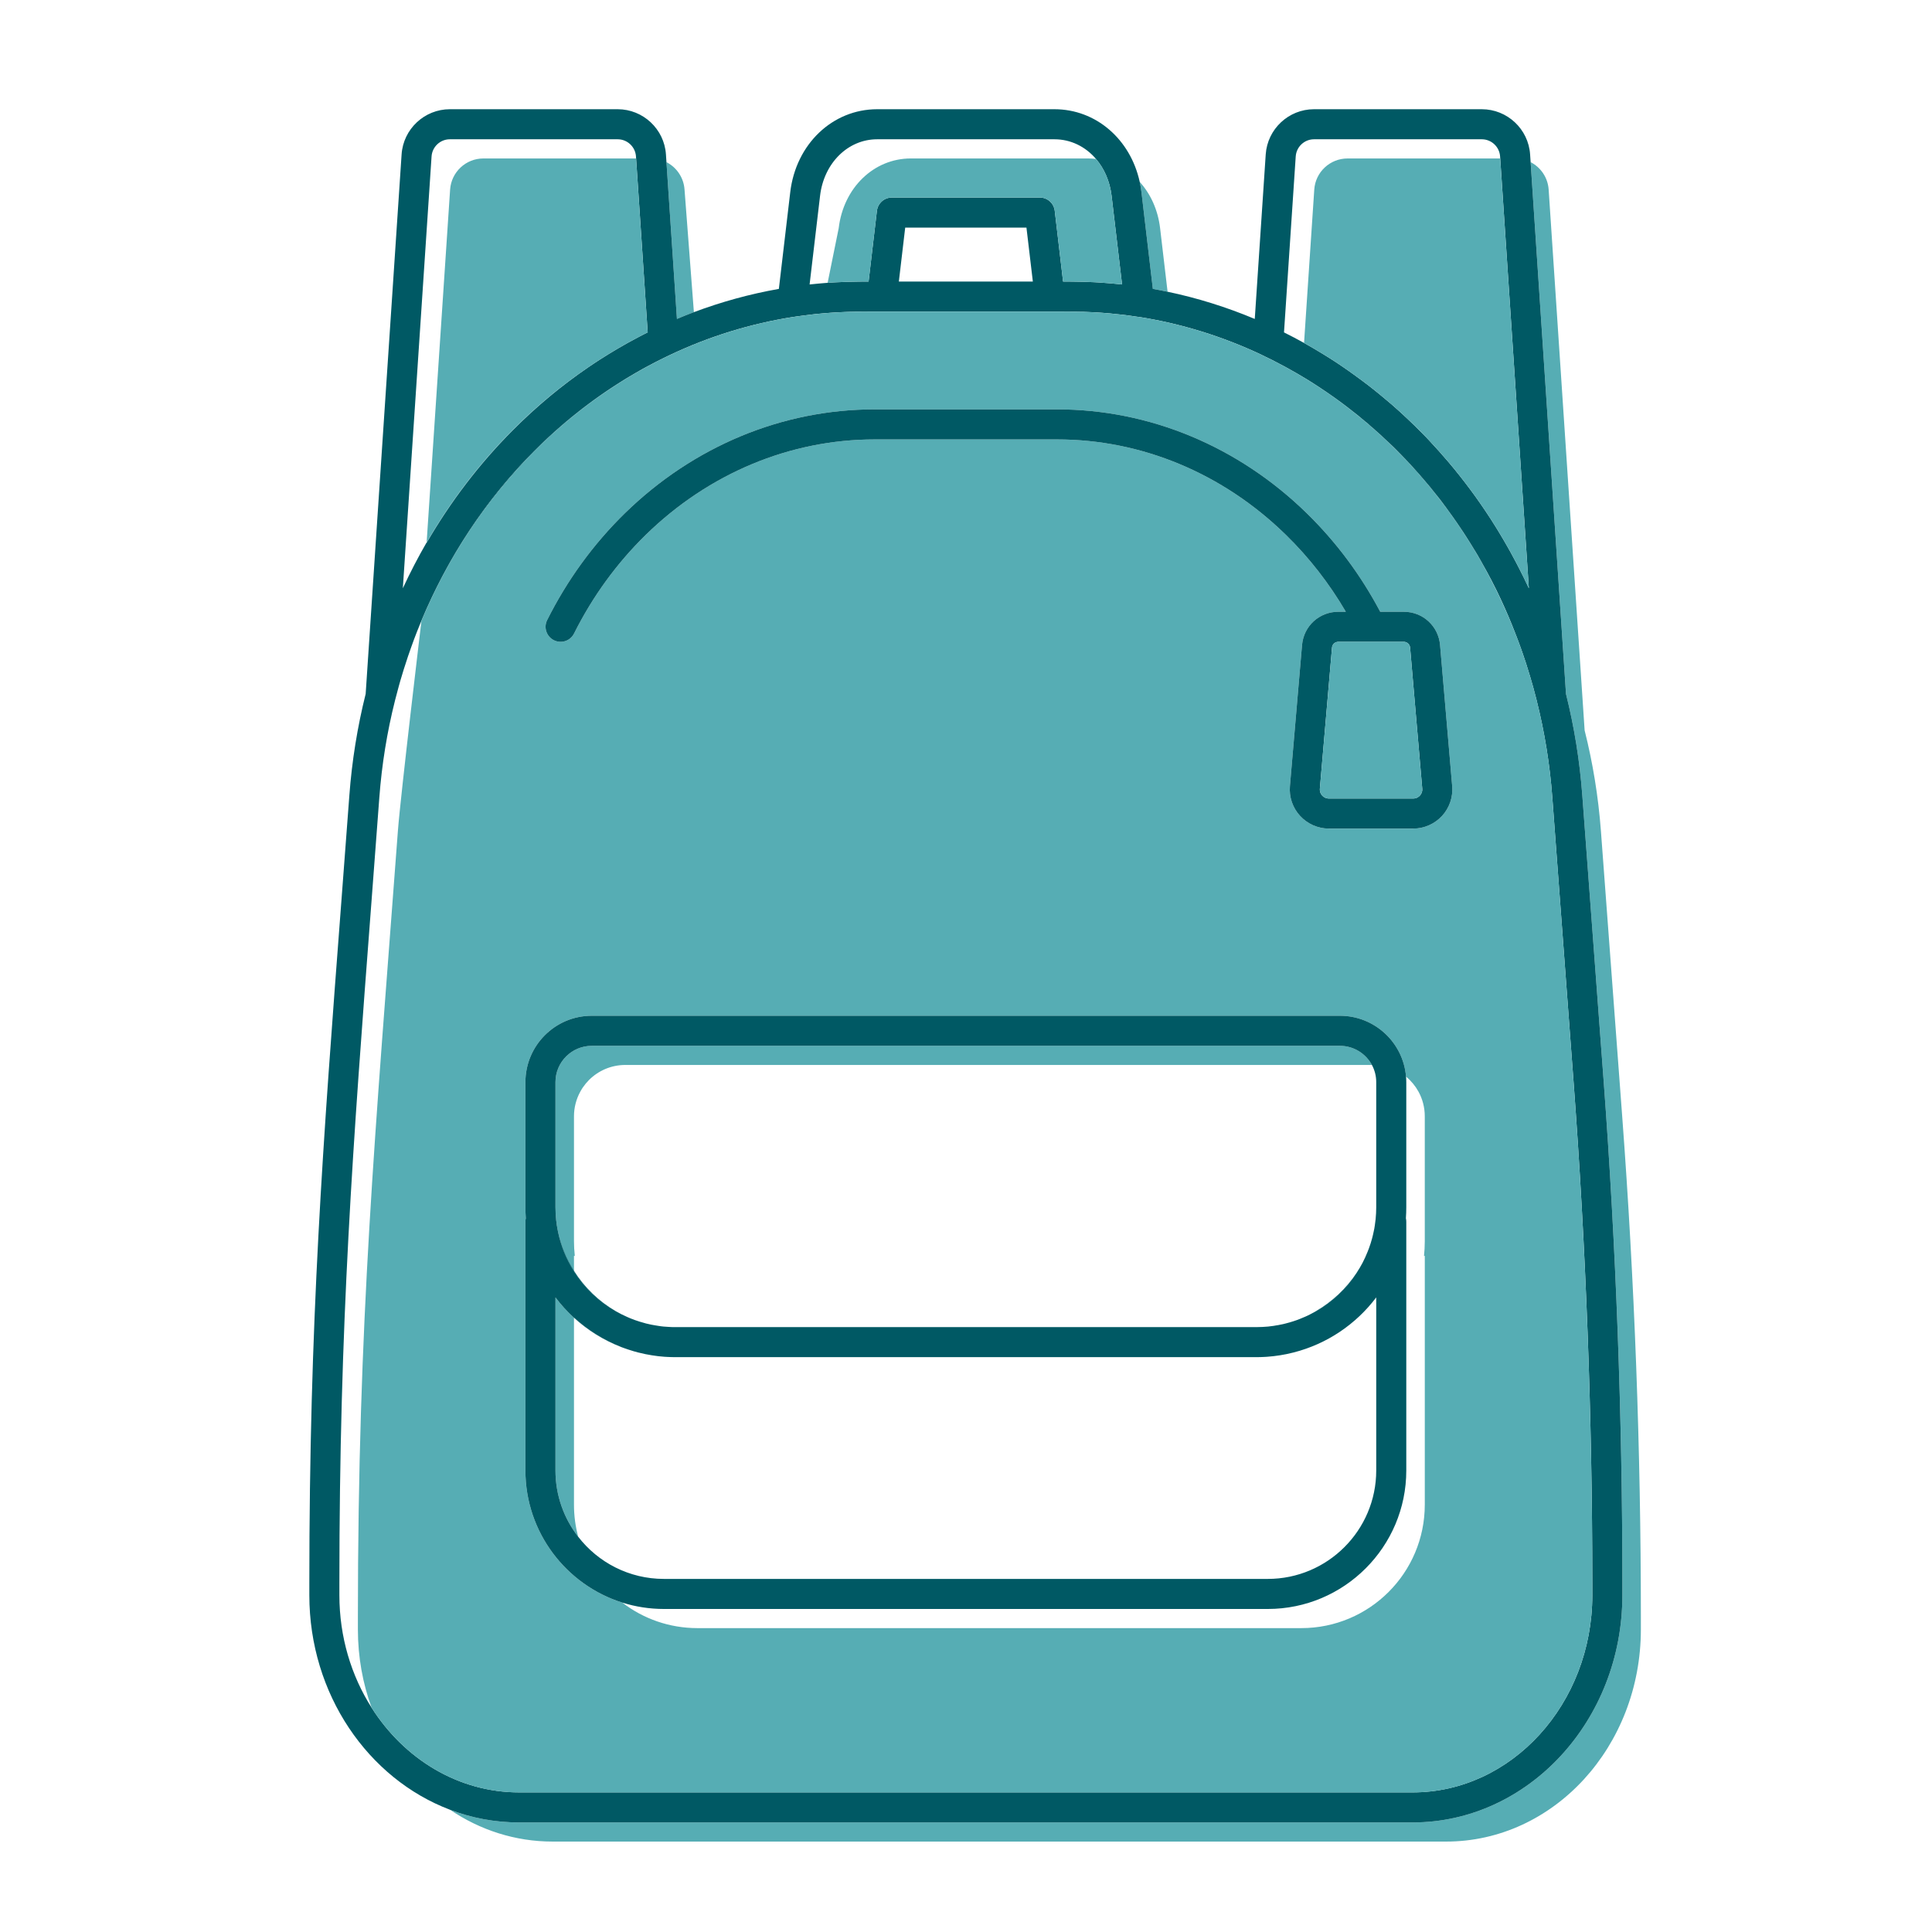
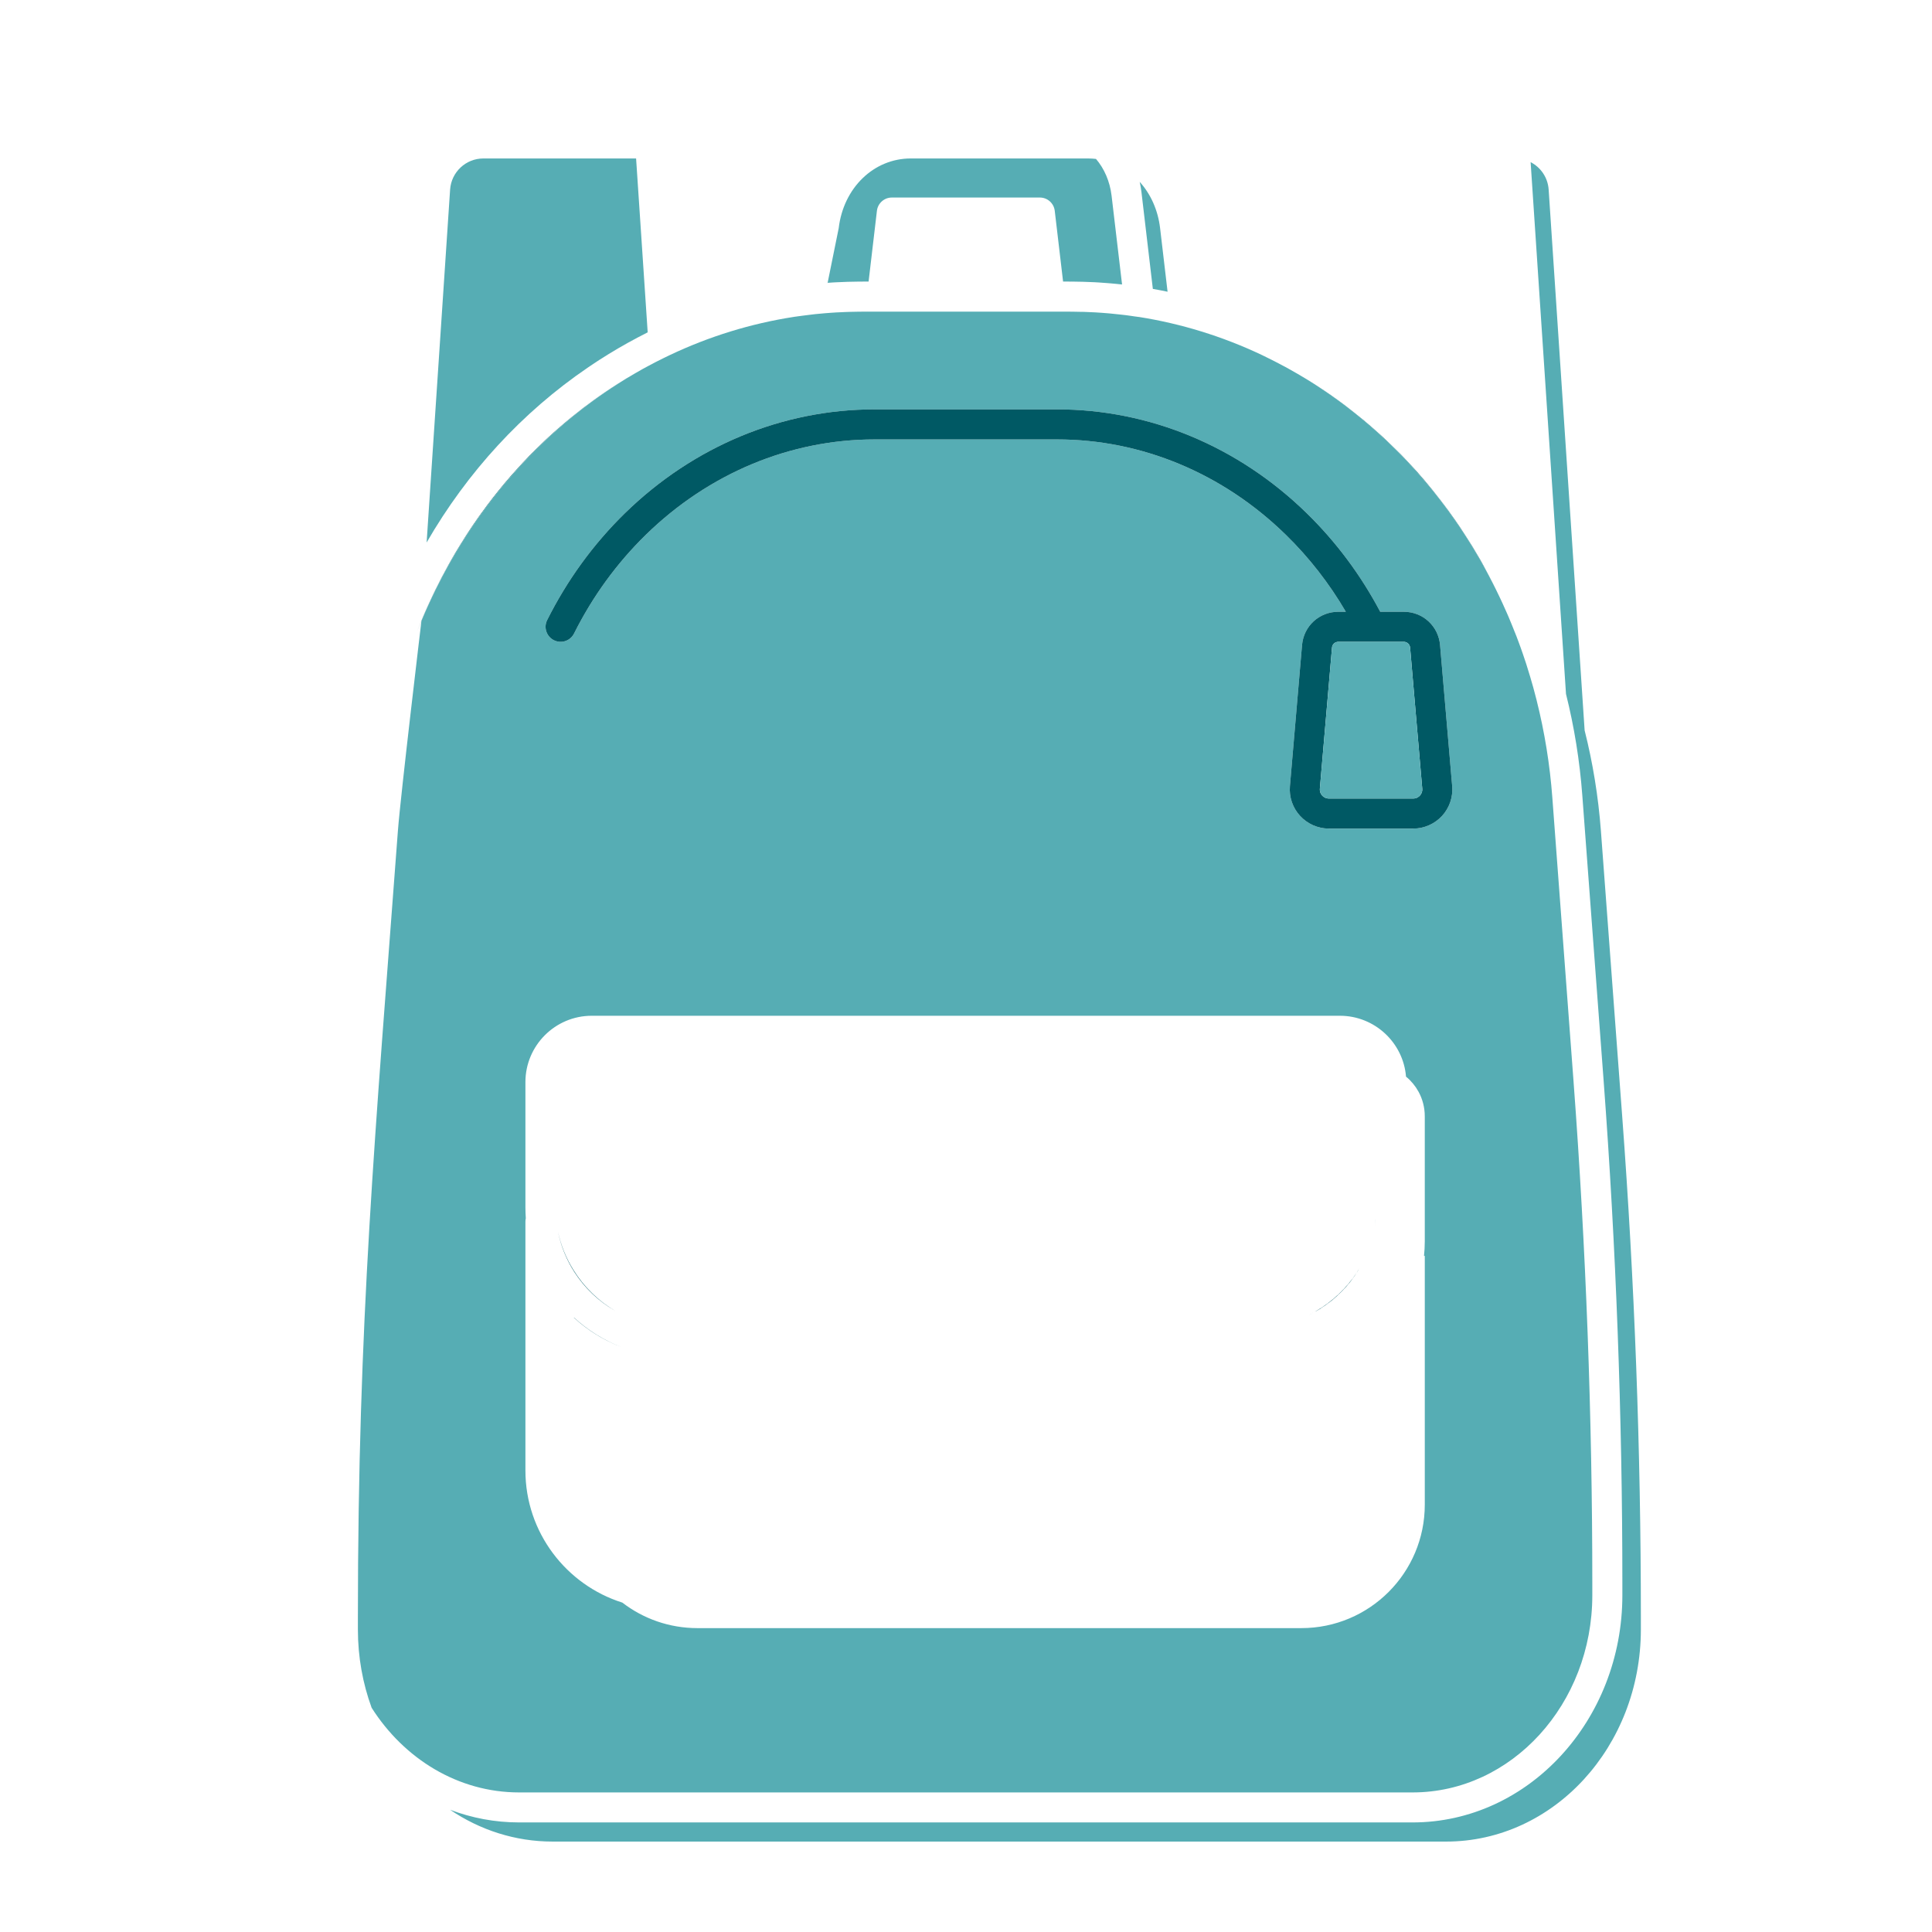
<svg xmlns="http://www.w3.org/2000/svg" id="Layer_1" viewBox="0 0 450 450">
  <defs>
    <style> .cls-1 { fill: #005964; } .cls-2 { fill: #56adb4; } </style>
  </defs>
  <g>
-     <path class="cls-2" d="M312.09,243.59h-174.26c-4.66,0-8.45,3.79-8.45,8.45v29.12c0,1.02.06,2.03.16,3.02.04.41.1.82.16,1.23.07.46.16.92.25,1.37t0,.02c.69,3.33,1.97,6.45,3.74,9.23v-3.51h.19c-.06-.53-.1-1.08-.13-1.62,0-.02-.01-.03-.01-.04-.03-.58-.05-1.16-.05-1.74v-29.11c0-2.06.53-4.01,1.45-5.7.18-.34.38-.67.59-.99.43-.63.92-1.22,1.46-1.77,2.17-2.16,5.16-3.5,8.46-3.5h173.9c-1.44-2.66-4.24-4.46-7.46-4.46ZM133.69,350.46v-43.53c-1.58-1.44-3.02-3.03-4.31-4.74v40.31c0,5.81,1.97,11.18,5.3,15.45-.65-2.39-.99-4.9-.99-7.49ZM312.09,243.59h-174.26c-4.66,0-8.45,3.79-8.45,8.45v29.12c0,1.02.06,2.03.16,3.02.04.41.1.82.16,1.23.07.46.16.92.25,1.37t0,.02c.68,3.38,1.97,6.52,3.74,9.31v-3.59h.19c-.06-.53-.1-1.08-.13-1.62,0-.02-.01-.03-.01-.04-.03-.58-.05-1.16-.05-1.74v-29.11c0-2.06.53-4.01,1.45-5.7.18-.34.38-.67.59-.99.43-.63.92-1.22,1.46-1.77,2.17-2.16,5.16-3.5,8.46-3.5h173.9c-1.44-2.66-4.24-4.46-7.46-4.46ZM312.09,243.59h-174.26c-4.66,0-8.45,3.79-8.45,8.45v29.12c0,1.02.06,2.03.16,3.02.04.41.1.82.16,1.23.07.46.16.92.25,1.37t0,.02c.68,3.38,1.97,6.52,3.74,9.31v-3.59h.19c-.06-.53-.1-1.08-.13-1.62,0-.02-.01-.03-.01-.04-.03-.58-.05-1.16-.05-1.74v-29.11c0-2.06.53-4.01,1.45-5.7.18-.34.38-.67.59-.99.43-.63.92-1.22,1.46-1.77,2.17-2.16,5.16-3.5,8.46-3.5h173.9c-1.44-2.66-4.24-4.46-7.46-4.46ZM133.69,350.46v-43.53c-1.58-1.44-3.02-3.03-4.31-4.74v40.31c0,5.81,1.97,11.18,5.3,15.45-.65-2.39-.99-4.9-.99-7.49ZM317.29,97.6c.09.07.17.14.25.21h0c-.08-.08-.17-.15-.25-.21ZM340.97,124.16c-.36-.56-.72-1.11-1.1-1.65.35.52.7,1.05,1.04,1.58.25.37.49.75.73,1.13-.22-.36-.44-.71-.67-1.06ZM344.81,130.42c-.5-.87-1.01-1.73-1.53-2.58-.13-.22-.26-.44-.4-.66-.13-.22-.27-.44-.41-.65.56.91,1.11,1.82,1.65,2.74.46.78.91,1.57,1.36,2.36-.21-.41-.44-.81-.67-1.21ZM133.69,350.46v-43.53c-1.58-1.44-3.02-3.03-4.31-4.74v40.31c0,5.81,1.97,11.18,5.3,15.45-.65-2.39-.99-4.9-.99-7.49ZM312.09,243.59h-174.26c-4.66,0-8.45,3.79-8.45,8.45v29.12c0,1.02.06,2.03.16,3.02.04.41.1.82.16,1.23.07.46.16.92.25,1.37t0,.02c.68,3.38,1.97,6.52,3.74,9.31v-3.59h.19c-.06-.53-.1-1.08-.13-1.62,0-.02-.01-.03-.01-.04-.03-.58-.05-1.16-.05-1.74v-29.11c0-2.06.53-4.01,1.45-5.7.18-.34.38-.67.59-.99.43-.63.92-1.22,1.46-1.77,2.17-2.16,5.16-3.5,8.46-3.5h173.9c-1.44-2.66-4.24-4.46-7.46-4.46ZM312.09,243.59h-174.26c-4.66,0-8.45,3.79-8.45,8.45v29.12c0,1.02.06,2.03.16,3.02.04.41.1.82.16,1.23.07.46.16.92.25,1.37t0,.02c.68,3.38,1.97,6.52,3.74,9.31v-3.59h.19c-.06-.53-.1-1.08-.13-1.62,0-.02-.01-.03-.01-.04-.03-.58-.05-1.16-.05-1.74v-29.11c0-2.06.53-4.01,1.45-5.7.18-.34.38-.67.59-.99.43-.63.92-1.22,1.46-1.77,2.17-2.16,5.16-3.5,8.46-3.5h173.9c-1.44-2.66-4.24-4.46-7.46-4.46ZM133.69,350.46v-43.53c-1.58-1.44-3.02-3.03-4.31-4.74v40.31c0,5.81,1.97,11.18,5.3,15.45-.65-2.39-.99-4.9-.99-7.49ZM133.69,350.46v-43.53c-1.58-1.44-3.02-3.03-4.31-4.74v40.31c0,5.81,1.97,11.18,5.3,15.45-.65-2.39-.99-4.9-.99-7.49ZM312.09,243.59h-174.26c-4.66,0-8.45,3.79-8.45,8.45v29.12c0,1.02.06,2.03.16,3.02.04.41.1.82.16,1.23.07.46.16.92.25,1.37t0,.02c.68,3.38,1.97,6.52,3.74,9.31v-3.59h.19c-.06-.53-.1-1.08-.13-1.62,0-.02-.01-.03-.01-.04-.03-.58-.05-1.16-.05-1.74v-29.11c0-2.06.53-4.01,1.45-5.7.18-.34.38-.67.59-.99.43-.63.92-1.22,1.46-1.77,2.17-2.16,5.16-3.5,8.46-3.5h173.9c-1.44-2.66-4.24-4.46-7.46-4.46ZM312.09,243.59h-174.26c-4.66,0-8.45,3.79-8.45,8.45v29.12c0,1.02.06,2.03.16,3.02.04.41.1.82.16,1.23.07.46.16.92.25,1.37t0,.02c.68,3.38,1.97,6.52,3.74,9.31v-3.59h.19c-.06-.53-.1-1.08-.13-1.62,0-.02-.01-.03-.01-.04-.03-.58-.05-1.16-.05-1.74v-29.11c0-2.06.53-4.01,1.45-5.7.18-.34.38-.67.59-.99.43-.63.92-1.22,1.46-1.77,2.17-2.16,5.16-3.5,8.46-3.5h173.9c-1.44-2.66-4.24-4.46-7.46-4.46ZM133.69,350.46v-43.53c-1.58-1.44-3.02-3.03-4.31-4.74v40.31c0,5.81,1.97,11.18,5.3,15.45-.65-2.39-.99-4.9-.99-7.49ZM133.69,350.46v-43.53c-1.58-1.44-3.02-3.03-4.31-4.74v40.31c0,5.81,1.97,11.18,5.3,15.45-.65-2.39-.99-4.9-.99-7.49ZM312.09,243.59h-174.26c-4.66,0-8.45,3.79-8.45,8.45v29.12c0,1.02.06,2.03.16,3.02.04.41.1.82.16,1.23.07.46.16.92.25,1.37t0,.02c.68,3.38,1.97,6.52,3.74,9.31v-3.59h.19c-.06-.53-.1-1.08-.13-1.62,0-.02-.01-.03-.01-.04-.03-.58-.05-1.16-.05-1.74v-29.11c0-2.06.53-4.01,1.45-5.7.18-.34.38-.67.59-.99.43-.63.92-1.22,1.46-1.77,2.17-2.16,5.16-3.5,8.46-3.5h173.9c-1.44-2.66-4.24-4.46-7.46-4.46ZM312.09,243.59h-174.26c-4.66,0-8.45,3.79-8.45,8.45v29.12c0,1.02.06,2.03.16,3.02.04.41.1.82.16,1.23.07.46.16.92.25,1.37t0,.02c.68,3.38,1.97,6.52,3.74,9.31v-3.59h.19c-.06-.53-.1-1.08-.13-1.62,0-.02-.01-.03-.01-.04-.03-.58-.05-1.16-.05-1.74v-29.11c0-2.06.53-4.01,1.45-5.7.18-.34.38-.67.59-.99.43-.63.92-1.22,1.46-1.77,2.17-2.16,5.16-3.5,8.46-3.5h173.9c-1.44-2.66-4.24-4.46-7.46-4.46ZM133.69,350.46v-43.53c-1.58-1.44-3.02-3.03-4.31-4.74v40.31c0,5.81,1.97,11.18,5.3,15.45-.65-2.39-.99-4.9-.99-7.49ZM133.69,350.46v-43.53c-1.58-1.44-3.02-3.03-4.31-4.74v40.31c0,5.81,1.97,11.18,5.3,15.45-.65-2.39-.99-4.9-.99-7.49ZM312.09,243.59h-174.26c-4.66,0-8.45,3.79-8.45,8.45v29.12c0,1.02.06,2.03.16,3.02.04.41.1.82.16,1.23.07.46.16.92.25,1.37t0,.02c.68,3.38,1.97,6.52,3.74,9.31v-3.59h.19c-.06-.53-.1-1.08-.13-1.62,0-.02-.01-.03-.01-.04-.03-.58-.05-1.16-.05-1.74v-29.11c0-2.06.53-4.01,1.45-5.7.18-.34.38-.67.59-.99.43-.63.92-1.22,1.46-1.77,2.17-2.16,5.16-3.5,8.46-3.5h173.9c-1.44-2.66-4.24-4.46-7.46-4.46ZM312.09,243.59h-174.26c-4.66,0-8.45,3.79-8.45,8.45v29.12c0,1.02.06,2.03.16,3.02.04.41.1.82.16,1.23.07.46.16.92.25,1.37t0,.02c.68,3.38,1.97,6.52,3.74,9.31v-3.59h.19c-.06-.53-.1-1.08-.13-1.62,0-.02-.01-.03-.01-.04-.03-.58-.05-1.16-.05-1.74v-29.11c0-2.06.53-4.01,1.45-5.7.18-.34.38-.67.59-.99.43-.63.92-1.22,1.46-1.77,2.17-2.16,5.16-3.5,8.46-3.5h173.9c-1.44-2.66-4.24-4.46-7.46-4.46ZM133.69,350.46v-43.53c-1.58-1.44-3.02-3.03-4.31-4.74v40.31c0,5.81,1.97,11.18,5.3,15.45-.65-2.39-.99-4.9-.99-7.49ZM133.69,350.46v-43.53c-1.58-1.44-3.02-3.03-4.31-4.74v40.31c0,5.81,1.97,11.18,5.3,15.45-.65-2.39-.99-4.9-.99-7.49ZM312.09,243.59h-174.26c-4.66,0-8.45,3.79-8.45,8.45v29.12c0,1.02.06,2.03.16,3.02.04.41.1.82.16,1.23.07.46.16.92.25,1.37t0,.02c.68,3.38,1.97,6.52,3.74,9.31v-3.59h.19c-.06-.53-.1-1.08-.13-1.62,0-.02-.01-.03-.01-.04-.03-.58-.05-1.16-.05-1.74v-29.11c0-2.06.53-4.01,1.45-5.7.18-.34.38-.67.59-.99.43-.63.92-1.22,1.46-1.77,2.17-2.16,5.16-3.5,8.46-3.5h173.9c-1.44-2.66-4.24-4.46-7.46-4.46ZM312.09,243.59h-174.26c-4.66,0-8.45,3.79-8.45,8.45v29.12c0,1.02.06,2.03.16,3.02.04.41.1.82.16,1.23.07.46.16.92.25,1.37t0,.02c.68,3.38,1.97,6.52,3.74,9.31v-3.59h.19c-.06-.53-.1-1.08-.13-1.62,0-.02-.01-.03-.01-.04-.03-.58-.05-1.16-.05-1.74v-29.11c0-2.06.53-4.01,1.45-5.7.18-.34.38-.67.59-.99.43-.63.92-1.22,1.46-1.77,2.17-2.16,5.16-3.5,8.46-3.5h173.9c-1.44-2.66-4.24-4.46-7.46-4.46ZM133.69,350.46v-43.53c-1.58-1.44-3.02-3.03-4.31-4.74v40.31c0,5.81,1.97,11.18,5.3,15.45-.65-2.39-.99-4.9-.99-7.49ZM133.69,350.46v-43.53c-1.58-1.44-3.02-3.03-4.31-4.74v40.31c0,5.81,1.97,11.18,5.3,15.45-.65-2.39-.99-4.9-.99-7.49ZM312.09,243.59h-174.26c-4.66,0-8.45,3.79-8.45,8.45v29.12c0,1.02.06,2.03.16,3.02.04.41.1.82.16,1.23.07.46.16.92.25,1.37t0,.02c.68,3.38,1.97,6.52,3.74,9.31v-3.59h.19c-.06-.53-.1-1.08-.13-1.62,0-.02-.01-.03-.01-.04-.03-.58-.05-1.16-.05-1.74v-29.11c0-2.06.53-4.01,1.45-5.7.18-.34.38-.67.59-.99.43-.63.92-1.22,1.46-1.77,2.17-2.16,5.16-3.5,8.46-3.5h173.9c-1.44-2.66-4.24-4.46-7.46-4.46ZM312.09,243.59h-174.26c-4.66,0-8.45,3.79-8.45,8.45v29.12c0,1.02.06,2.03.16,3.02.04.41.1.82.16,1.23.07.46.16.92.25,1.37t0,.02c.68,3.38,1.97,6.52,3.74,9.31v-3.59h.19c-.06-.53-.1-1.08-.13-1.62,0-.02-.01-.03-.01-.04-.03-.58-.05-1.16-.05-1.74v-29.11c0-2.06.53-4.01,1.45-5.7.18-.34.38-.67.59-.99.43-.63.92-1.22,1.46-1.77,2.17-2.16,5.16-3.5,8.46-3.5h173.9c-1.44-2.66-4.24-4.46-7.46-4.46ZM133.69,350.46v-43.53c-1.58-1.44-3.02-3.03-4.31-4.74v40.31c0,5.81,1.97,11.18,5.3,15.45-.65-2.39-.99-4.9-.99-7.49ZM133.69,350.46v-43.53c-1.58-1.44-3.02-3.03-4.31-4.74v40.31c0,5.81,1.97,11.18,5.3,15.45-.65-2.39-.99-4.9-.99-7.49ZM312.09,243.59h-174.26c-4.66,0-8.45,3.79-8.45,8.45v29.12c0,1.02.06,2.03.16,3.02.04.41.1.82.16,1.23.07.46.16.92.25,1.37t0,.02c.68,3.38,1.97,6.52,3.74,9.31v-3.59h.19c-.06-.53-.1-1.08-.13-1.62,0-.02-.01-.03-.01-.04-.03-.58-.05-1.16-.05-1.74v-29.11c0-2.06.53-4.01,1.45-5.7.18-.34.38-.67.59-.99.43-.63.92-1.22,1.46-1.77,2.17-2.16,5.16-3.5,8.46-3.5h173.9c-1.44-2.66-4.24-4.46-7.46-4.46ZM312.09,243.59h-174.26c-4.66,0-8.45,3.79-8.45,8.45v29.12c0,1.02.06,2.03.16,3.02.04.41.1.82.16,1.23.07.46.16.92.25,1.37t0,.02c.68,3.38,1.97,6.52,3.74,9.31v-3.59h.19c-.06-.53-.1-1.08-.13-1.62,0-.02-.01-.03-.01-.04-.03-.58-.05-1.16-.05-1.74v-29.11c0-2.06.53-4.01,1.45-5.7.18-.34.38-.67.59-.99.43-.63.92-1.22,1.46-1.77,2.17-2.16,5.16-3.5,8.46-3.5h173.9c-1.44-2.66-4.24-4.46-7.46-4.46ZM133.69,350.46v-43.53c-1.58-1.44-3.02-3.03-4.31-4.74v40.31c0,5.81,1.97,11.18,5.3,15.45-.65-2.39-.99-4.9-.99-7.49ZM133.69,350.46v-43.53c-1.58-1.44-3.02-3.03-4.31-4.74v40.31c0,5.81,1.97,11.18,5.3,15.45-.65-2.39-.99-4.9-.99-7.49ZM143.7,89.51c-.47.3-.94.61-1.4.91-.46.3-.93.61-1.39.93-.46.32-.92.63-1.37.95-.46.31-.91.64-1.36.97-1.61,1.16-3.18,2.37-4.73,3.63-.12.1-.24.19-.37.3-.3.24-.61.5-.92.76-.26.21-.52.43-.78.65-.04.03-.07.06-.11.1-.46.38-.93.78-1.38,1.19-.09.07-.18.15-.27.24-.08.07-.17.14-.25.23-.05.03-.1.07-.14.12-.05.04-.09.08-.14.12-.03.02-.05.04-.07.06-.09.08-.17.15-.26.24-.72.64-1.43,1.3-2.13,1.97-.11.09-.21.19-.31.3-.52.49-1.03.99-1.54,1.5-1.03,1.01-2.03,2.04-3.01,3.1-.49.52-.98,1.05-1.46,1.59-.98,1.07-1.92,2.16-2.84,3.26-.47.56-.93,1.12-1.38,1.68-.46.57-.91,1.13-1.35,1.7-.45.58-.89,1.15-1.32,1.73-.44.58-.87,1.17-1.29,1.76-.32.44-.64.88-.95,1.33-.32.45-.63.9-.93,1.35-.31.45-.62.91-.92,1.37-.3.45-.6.91-.89,1.37-.4.61-.79,1.23-1.17,1.86-.78,1.25-1.53,2.51-2.25,3.79-.19.32-.37.64-.54.96-1.06,1.9-2.08,3.84-3.04,5.8-.29.59-.58,1.19-.86,1.79-.35.74-.7,1.48-1.03,2.23-.21.46-.41.92-.61,1.38-.27.61-.52,1.22-.78,1.83v.05c6.19-14.81,15.07-28.24,26.28-39.5,4.61-4.64,9.54-8.81,14.7-12.5.74-.53,1.48-1.04,2.23-1.55.34-.22.68-.45,1.01-.67.71-.47,1.42-.93,2.13-1.38.49-.31.98-.61,1.48-.92.66-.4,1.32-.79,1.99-1.18-1.45.83-2.87,1.69-4.28,2.6ZM184.84,73.81c.09-.01.18-.01.26-.03.1-.01.2-.03.29-.05-.18.02-.37.05-.55.08ZM200.8,72.58c-.32,0-.64,0-.95.01.93-.01,1.83-.01,2.7-.01h-1.75ZM249.13,72.58h-1.75c.88,0,1.77,0,2.69.01-.31-.01-.63-.01-.94-.01ZM264.15,73.68c.23.03.45.06.68.1.09.01.17.02.26.03-.32-.05-.63-.09-.94-.13ZM293.84,82.65s.05.04.08.05c.49.23.98.47,1.47.71-.51-.27-1.03-.51-1.55-.76ZM312.09,243.59h-174.26c-4.66,0-8.45,3.79-8.45,8.45v29.12c0,1.02.06,2.03.16,3.02.04.41.1.82.16,1.23.07.46.16.92.25,1.37t0,.02c.68,3.38,1.97,6.52,3.74,9.31v-3.59h.19c-.06-.53-.1-1.08-.13-1.62,0-.02-.01-.03-.01-.04-.03-.58-.05-1.16-.05-1.74v-29.11c0-2.06.53-4.01,1.45-5.7.18-.34.38-.67.59-.99.43-.63.92-1.22,1.46-1.77,2.17-2.16,5.16-3.5,8.46-3.5h173.9c-1.44-2.66-4.24-4.46-7.46-4.46ZM347.26,134.99c-.06-.12-.12-.23-.18-.35-.1-.2-.21-.4-.31-.6-.42-.81-.85-1.61-1.29-2.41-.21-.41-.44-.81-.67-1.21-.5-.87-1.01-1.73-1.53-2.58-.13-.22-.26-.44-.4-.66-.13-.22-.27-.44-.41-.65-.01-.04-.03-.07-.06-.1-.25-.41-.51-.81-.77-1.21-.24-.38-.48-.76-.73-1.13-.34-.53-.69-1.06-1.04-1.58-.38-.56-.76-1.12-1.16-1.68-.48-.69-.97-1.37-1.47-2.05-.1-.13-.2-.26-.29-.38-.19-.26-.39-.52-.58-.78-.16-.21-.31-.42-.48-.62-.07-.12-.16-.23-.25-.34-.06-.09-.13-.18-.21-.27-.54-.71-1.09-1.41-1.65-2.1-.47-.59-.94-1.17-1.43-1.74-.47-.58-.96-1.15-1.46-1.71-.5-.6-1.04-1.2-1.59-1.79-.56-.62-1.13-1.23-1.7-1.83-.35-.38-.71-.75-1.07-1.12-.37-.37-.73-.74-1.1-1.1-.77-.77-1.55-1.53-2.34-2.28-.21-.21-.43-.41-.64-.6-.19-.18-.37-.35-.56-.52-.37-.34-.75-.68-1.12-1.01-.48-.43-.96-.85-1.44-1.27-.12-.11-.25-.22-.37-.32-.1-.09-.21-.18-.32-.27l-.21-.18c-.15-.12-.3-.25-.45-.38-.04-.04-.09-.08-.13-.11-.1-.08-.2-.17-.31-.25h0c-.08-.08-.17-.15-.25-.21-.28-.23-.57-.47-.86-.7-.11-.09-.22-.18-.33-.26,0,0,0-.01-.02-.02-.13-.11-.26-.22-.4-.33-.2-.16-.4-.32-.6-.47-.43-.36-.86-.69-1.3-1.02-.37-.29-.74-.57-1.12-.85-.46-.33-.91-.67-1.37-1-.45-.33-.91-.65-1.37-.97-.46-.33-.93-.65-1.4-.96-.47-.32-.93-.63-1.4-.93-.48-.32-.95-.62-1.42-.92-.48-.3-.96-.6-1.44-.89,1.11.68,2.19,1.38,3.27,2.1.71.46,1.41.94,2.1,1.42.09.06.17.12.25.18.18.12.35.24.53.37.61.42,1.21.87,1.82,1.31.6.44,1.19.88,1.77,1.34.59.46,1.18.92,1.76,1.38,3.37,2.7,6.63,5.62,9.75,8.75,2.33,2.34,4.56,4.78,6.68,7.31,1.05,1.25,2.08,2.52,3.09,3.82,0,.01.01.02.02.03.96,1.23,1.89,2.49,2.8,3.77.06.06.1.13.15.2.85,1.2,1.68,2.41,2.49,3.64.55.82,1.08,1.66,1.6,2.49.44.7.87,1.4,1.29,2.11.87,1.44,1.7,2.9,2.5,4.38.4.73.79,1.46,1.17,2.2-.01-.03-.02-.06-.04-.09ZM347.61,135.66c-.07-.13-.14-.27-.21-.4-.03-.06-.06-.12-.1-.18.21.4.41.8.61,1.2.15.28.3.57.44.86-.24-.5-.49-.98-.74-1.48ZM353.16,148.07c-.05-.14-.11-.27-.17-.41.12.29.23.59.35.89-.06-.16-.12-.32-.18-.48ZM133.69,350.46v-43.53c-1.58-1.44-3.02-3.03-4.31-4.74v40.31c0,5.81,1.97,11.18,5.3,15.45-.65-2.39-.99-4.9-.99-7.49ZM312.09,243.59h-174.26c-4.66,0-8.45,3.79-8.45,8.45v29.12c0,1.02.06,2.03.16,3.02.04.41.1.82.16,1.23.07.46.16.92.25,1.37t0,.02c.68,3.38,1.97,6.52,3.74,9.31v-3.59h.19c-.06-.53-.1-1.08-.13-1.62,0-.02-.01-.03-.01-.04-.03-.58-.05-1.16-.05-1.74v-29.11c0-2.06.53-4.01,1.45-5.7.18-.34.38-.67.59-.99.43-.63.92-1.22,1.46-1.77,2.17-2.16,5.16-3.5,8.46-3.5h173.9c-1.44-2.66-4.24-4.46-7.46-4.46ZM312.09,243.59h-174.26c-4.66,0-8.45,3.79-8.45,8.45v29.12c0,1.02.06,2.03.16,3.02.04.41.1.82.16,1.23.07.46.16.92.25,1.37t0,.02c.68,3.38,1.97,6.52,3.74,9.31v-3.59h.19c-.06-.53-.1-1.08-.13-1.62,0-.02-.01-.03-.01-.04-.03-.58-.05-1.16-.05-1.74v-29.11c0-2.06.53-4.01,1.45-5.7.18-.34.38-.67.59-.99.43-.63.92-1.22,1.46-1.77,2.17-2.16,5.16-3.5,8.46-3.5h173.9c-1.44-2.66-4.24-4.46-7.46-4.46ZM133.69,350.46v-43.53c-1.58-1.44-3.02-3.03-4.31-4.74v40.31c0,5.81,1.97,11.18,5.3,15.45-.65-2.39-.99-4.9-.99-7.49ZM133.69,350.46v-43.53c-1.58-1.44-3.02-3.03-4.31-4.74v40.31c0,5.81,1.97,11.18,5.3,15.45-.65-2.39-.99-4.9-.99-7.49ZM312.09,243.59h-174.26c-4.66,0-8.45,3.79-8.45,8.45v29.12c0,1.02.06,2.03.16,3.02.04.41.1.82.16,1.23.07.46.16.92.25,1.37t0,.02c.68,3.38,1.97,6.52,3.74,9.31v-3.59h.19c-.06-.53-.1-1.08-.13-1.62,0-.02-.01-.03-.01-.04-.03-.58-.05-1.16-.05-1.74v-29.11c0-2.06.53-4.01,1.45-5.7.18-.34.38-.67.59-.99.43-.63.92-1.22,1.46-1.77,2.17-2.16,5.16-3.5,8.46-3.5h173.9c-1.44-2.66-4.24-4.46-7.46-4.46ZM312.09,243.59h-174.26c-4.66,0-8.45,3.79-8.45,8.45v29.12c0,1.02.06,2.03.16,3.02.04.41.1.82.16,1.23.07.46.16.92.25,1.37t0,.02c.68,3.38,1.97,6.52,3.74,9.31v-3.59h.19c-.06-.53-.1-1.08-.13-1.62,0-.02-.01-.03-.01-.04-.03-.58-.05-1.16-.05-1.74v-29.11c0-2.06.53-4.01,1.45-5.7.18-.34.38-.67.59-.99.43-.63.92-1.22,1.46-1.77,2.17-2.16,5.16-3.5,8.46-3.5h173.9c-1.44-2.66-4.24-4.46-7.46-4.46ZM133.69,350.46v-43.53c-1.58-1.44-3.02-3.03-4.31-4.74v40.31c0,5.81,1.97,11.18,5.3,15.45-.65-2.39-.99-4.9-.99-7.49ZM133.69,350.46v-43.53c-1.58-1.44-3.02-3.03-4.31-4.74v40.31c0,5.81,1.97,11.18,5.3,15.45-.65-2.39-.99-4.9-.99-7.49ZM312.09,243.59h-174.26c-4.66,0-8.45,3.79-8.45,8.45v29.12c0,1.02.06,2.03.16,3.02.04.41.1.82.16,1.23.07.46.16.92.25,1.37t0,.02c.68,3.38,1.97,6.52,3.74,9.31v-3.59h.19c-.06-.53-.1-1.08-.13-1.62,0-.02-.01-.03-.01-.04-.03-.58-.05-1.16-.05-1.74v-29.11c0-2.06.53-4.01,1.45-5.7.18-.34.38-.67.59-.99.43-.63.92-1.22,1.46-1.77,2.17-2.16,5.16-3.5,8.46-3.5h173.9c-1.44-2.66-4.24-4.46-7.46-4.46ZM312.09,243.59h-174.26c-4.66,0-8.45,3.79-8.45,8.45v29.12c0,1.02.06,2.03.16,3.02.04.41.1.82.16,1.23.07.46.16.92.25,1.37t0,.02c.68,3.38,1.97,6.52,3.74,9.31v-3.59h.19c-.06-.53-.1-1.08-.13-1.62,0-.02-.01-.03-.01-.04-.03-.58-.05-1.16-.05-1.74v-29.11c0-2.06.53-4.01,1.45-5.7.18-.34.38-.67.59-.99.43-.63.92-1.22,1.46-1.77,2.17-2.16,5.16-3.5,8.46-3.5h173.9c-1.44-2.66-4.24-4.46-7.46-4.46ZM133.69,350.46v-43.53c-1.58-1.44-3.02-3.03-4.31-4.74v40.31c0,5.81,1.97,11.18,5.3,15.45-.65-2.39-.99-4.9-.99-7.49ZM133.69,350.46v-43.53c-1.58-1.44-3.02-3.03-4.31-4.74v40.31c0,5.81,1.97,11.18,5.3,15.45-.65-2.39-.99-4.9-.99-7.49ZM312.09,243.59h-174.26c-4.66,0-8.45,3.79-8.45,8.45v29.12c0,1.02.06,2.03.16,3.02.04.41.1.82.16,1.23.07.46.16.92.25,1.37t0,.02c.68,3.38,1.97,6.52,3.74,9.31v-3.59h.19c-.06-.53-.1-1.08-.13-1.62,0-.02-.01-.03-.01-.04-.03-.58-.05-1.16-.05-1.74v-29.11c0-2.06.53-4.01,1.45-5.7.18-.34.38-.67.59-.99.43-.63.92-1.22,1.46-1.77,2.17-2.16,5.16-3.5,8.46-3.5h173.9c-1.44-2.66-4.24-4.46-7.46-4.46ZM312.09,243.59h-174.26c-4.66,0-8.45,3.79-8.45,8.45v29.12c0,1.02.06,2.03.16,3.02.04.41.1.82.16,1.23.07.46.16.92.25,1.37t0,.02c.68,3.38,1.97,6.52,3.74,9.31v-3.59h.19c-.06-.53-.1-1.08-.13-1.62,0-.02-.01-.03-.01-.04-.03-.58-.05-1.16-.05-1.74v-29.11c0-2.06.53-4.01,1.45-5.7.18-.34.38-.67.59-.99.43-.63.92-1.22,1.46-1.77,2.17-2.16,5.16-3.5,8.46-3.5h173.9c-1.44-2.66-4.24-4.46-7.46-4.46ZM249.13,65.58h-1.52c.71,0,1.44,0,2.19.01-.23-.01-.45-.01-.67-.01ZM200.8,65.58c-.22,0-.44,0-.66.01.74-.01,1.46-.01,2.17-.01h-1.51ZM192.77,65.87h0c.06,0,.12,0,.17-.01-.06,0-.11,0-.17.01ZM133.69,350.46v-43.53c-1.58-1.44-3.02-3.03-4.31-4.74v40.31c0,5.81,1.97,11.18,5.3,15.45-.65-2.39-.99-4.9-.99-7.49ZM133.69,350.46v-43.53c-1.58-1.44-3.02-3.03-4.31-4.74v40.31c0,5.81,1.97,11.18,5.3,15.45-.65-2.39-.99-4.9-.99-7.49ZM312.09,243.59h-174.26c-4.66,0-8.45,3.79-8.45,8.45v29.12c0,1.02.06,2.03.16,3.02.04.41.1.82.16,1.23.07.46.16.92.25,1.37t0,.02c.68,3.38,1.97,6.52,3.74,9.31v-3.59h.19c-.06-.53-.1-1.08-.13-1.62,0-.02-.01-.03-.01-.04-.03-.58-.05-1.16-.05-1.74v-29.11c0-2.06.53-4.01,1.45-5.7.18-.34.38-.67.59-.99.43-.63.92-1.22,1.46-1.77,2.17-2.16,5.16-3.5,8.46-3.5h173.9c-1.44-2.66-4.24-4.46-7.46-4.46ZM312.09,243.59h-174.26c-4.66,0-8.45,3.79-8.45,8.45v29.12c0,1.02.06,2.03.16,3.02.04.41.1.82.16,1.23.07.46.16.92.25,1.37t0,.02c.68,3.38,1.97,6.52,3.74,9.31v-3.59h.19c-.06-.53-.1-1.08-.13-1.62,0-.02-.01-.03-.01-.04-.03-.58-.05-1.16-.05-1.74v-29.11c0-2.06.53-4.01,1.45-5.7.18-.34.38-.67.59-.99.43-.63.92-1.22,1.46-1.77,2.17-2.16,5.16-3.5,8.46-3.5h173.9c-1.44-2.66-4.24-4.46-7.46-4.46ZM133.69,350.46v-43.53c-1.58-1.44-3.02-3.03-4.31-4.74v40.31c0,5.81,1.97,11.18,5.3,15.45-.65-2.39-.99-4.9-.99-7.49ZM133.69,350.46v-43.53c-1.58-1.44-3.02-3.03-4.31-4.74v40.31c0,5.81,1.97,11.18,5.3,15.45-.65-2.39-.99-4.9-.99-7.49ZM312.09,243.59h-174.26c-4.66,0-8.45,3.79-8.45,8.45v29.12c0,1.02.06,2.03.16,3.02.04.41.1.82.16,1.23.07.46.16.92.25,1.37t0,.02c.68,3.38,1.97,6.52,3.74,9.31v-3.59h.19c-.06-.53-.1-1.08-.13-1.62,0-.02-.01-.03-.01-.04-.03-.58-.05-1.16-.05-1.74v-29.11c0-2.06.53-4.01,1.45-5.7.18-.34.38-.67.59-.99.43-.63.92-1.22,1.46-1.77,2.17-2.16,5.16-3.5,8.46-3.5h173.9c-1.44-2.66-4.24-4.46-7.46-4.46ZM312.09,243.59h-174.26c-4.66,0-8.45,3.79-8.45,8.45v29.12c0,1.02.06,2.03.16,3.02.04.41.1.82.16,1.23.07.46.16.92.25,1.37t0,.02c.68,3.38,1.97,6.52,3.74,9.31v-3.59h.19c-.06-.53-.1-1.08-.13-1.62,0-.02-.01-.03-.01-.04-.03-.58-.05-1.16-.05-1.74v-29.11c0-2.06.53-4.01,1.45-5.7.18-.34.38-.67.59-.99.43-.63.92-1.22,1.46-1.77,2.17-2.16,5.16-3.5,8.46-3.5h173.9c-1.44-2.66-4.24-4.46-7.46-4.46ZM133.69,350.46v-43.53c-1.58-1.44-3.02-3.03-4.31-4.74v40.31c0,5.81,1.97,11.18,5.3,15.45-.65-2.39-.99-4.9-.99-7.49ZM148.53,78.61c.77-.4,1.55-.8,2.33-1.19h0c-.78.37-1.56.77-2.33,1.19ZM143.96,81.15c1.51-.88,3.03-1.72,4.57-2.54-1.54.8-3.06,1.65-4.57,2.54ZM99.37,126.36v.1c5.55-9.6,12.29-18.45,20.11-26.29,5.44-5.47,11.29-10.34,17.46-14.57-15.29,10.41-28.09,24.34-37.57,40.76ZM133.69,350.46v-43.53c-1.58-1.44-3.02-3.03-4.31-4.74v40.31c0,5.81,1.97,11.18,5.3,15.45-.65-2.39-.99-4.9-.99-7.49ZM312.09,243.59h-174.26c-4.66,0-8.45,3.79-8.45,8.45v29.12c0,1.02.06,2.03.16,3.02.04.41.1.82.16,1.23.07.46.16.92.25,1.37t0,.02c.68,3.38,1.97,6.52,3.74,9.31v-3.59h.19c-.06-.53-.1-1.08-.13-1.62,0-.02-.01-.03-.01-.04-.03-.58-.05-1.16-.05-1.74v-29.11c0-2.06.53-4.01,1.45-5.7.18-.34.38-.67.59-.99.43-.63.92-1.22,1.46-1.77,2.17-2.16,5.16-3.5,8.46-3.5h173.9c-1.44-2.66-4.24-4.46-7.46-4.46ZM312.09,243.59h-174.26c-4.66,0-8.45,3.79-8.45,8.45v29.12c0,1.02.06,2.03.16,3.02.04.41.1.82.16,1.23.07.46.16.92.25,1.37t0,.02c.68,3.38,1.97,6.52,3.74,9.31v-3.59h.19c-.06-.53-.1-1.08-.13-1.62,0-.02-.01-.03-.01-.04-.03-.58-.05-1.16-.05-1.74v-29.11c0-2.06.53-4.01,1.45-5.7.18-.34.38-.67.59-.99.43-.63.92-1.22,1.46-1.77,2.17-2.16,5.16-3.5,8.46-3.5h173.9c-1.44-2.66-4.24-4.46-7.46-4.46ZM133.69,350.46v-43.53c-1.58-1.44-3.02-3.03-4.31-4.74v40.31c0,5.81,1.97,11.18,5.3,15.45-.65-2.39-.99-4.9-.99-7.49ZM133.69,350.46v-43.53c-1.58-1.44-3.02-3.03-4.31-4.74v40.31c0,5.81,1.97,11.18,5.3,15.45-.65-2.39-.99-4.9-.99-7.49ZM312.09,243.59h-174.26c-4.66,0-8.45,3.79-8.45,8.45v29.12c0,1.02.06,2.03.16,3.02.04.41.1.82.16,1.23.07.46.16.92.25,1.37t0,.02c.68,3.38,1.97,6.52,3.74,9.31v-3.59h.19c-.06-.53-.1-1.08-.13-1.62,0-.02-.01-.03-.01-.04-.03-.58-.05-1.16-.05-1.74v-29.11c0-2.06.53-4.01,1.45-5.7.18-.34.38-.67.59-.99.43-.63.92-1.22,1.46-1.77,2.17-2.16,5.16-3.5,8.46-3.5h173.9c-1.44-2.66-4.24-4.46-7.46-4.46ZM312.09,243.59h-174.26c-4.66,0-8.45,3.79-8.45,8.45v29.12c0,1.02.06,2.03.16,3.02.04.41.1.82.16,1.23.07.46.16.92.25,1.37t0,.02c.68,3.38,1.97,6.52,3.74,9.31v-3.59h.19c-.06-.53-.1-1.08-.13-1.62,0-.02-.01-.03-.01-.04-.03-.58-.05-1.16-.05-1.74v-29.11c0-2.06.53-4.01,1.45-5.7.18-.34.38-.67.59-.99.43-.63.92-1.22,1.46-1.77,2.17-2.16,5.16-3.5,8.46-3.5h173.9c-1.44-2.66-4.24-4.46-7.46-4.46ZM133.69,350.46v-43.53c-1.58-1.44-3.02-3.03-4.31-4.74v40.31c0,5.81,1.97,11.18,5.3,15.45-.65-2.39-.99-4.9-.99-7.49ZM133.69,350.46v-43.53c-1.58-1.44-3.02-3.03-4.31-4.74v40.31c0,5.81,1.97,11.18,5.3,15.45-.65-2.39-.99-4.9-.99-7.49ZM312.09,243.59h-174.26c-4.66,0-8.45,3.79-8.45,8.45v29.12c0,1.02.06,2.03.16,3.02.04.41.1.82.16,1.23.07.46.16.92.25,1.37t0,.02c.68,3.38,1.97,6.52,3.74,9.31v-3.59h.19c-.06-.53-.1-1.08-.13-1.62,0-.02-.01-.03-.01-.04-.03-.58-.05-1.16-.05-1.74v-29.11c0-2.06.53-4.01,1.45-5.7.18-.34.38-.67.59-.99.43-.63.92-1.22,1.46-1.77,2.17-2.16,5.16-3.5,8.46-3.5h173.9c-1.44-2.66-4.24-4.46-7.46-4.46ZM312.09,243.59h-174.26c-4.66,0-8.45,3.79-8.45,8.45v29.12c0,1.02.06,2.03.16,3.02.04.41.1.82.16,1.23.07.46.16.92.25,1.37t0,.02c.68,3.38,1.97,6.52,3.74,9.31v-3.59h.19c-.06-.53-.1-1.08-.13-1.62,0-.02-.01-.03-.01-.04-.03-.58-.05-1.16-.05-1.74v-29.11c0-2.06.53-4.01,1.45-5.7.18-.34.38-.67.59-.99.43-.63.92-1.22,1.46-1.77,2.17-2.16,5.16-3.5,8.46-3.5h173.9c-1.44-2.66-4.24-4.46-7.46-4.46ZM133.69,350.46v-43.53c-1.58-1.44-3.02-3.03-4.31-4.74v40.31c0,5.81,1.97,11.18,5.3,15.45-.65-2.39-.99-4.9-.99-7.49Z" />
-     <path class="cls-2" d="M161.62,72.71c-1.33.5-2.64,1.02-3.95,1.58l-2.44-36.52c2.35,1.2,4.02,3.58,4.21,6.39l2.18,28.55Z" />
    <path class="cls-2" d="M271.95,67.95c-1.14-.24-2.28-.46-3.43-.66l-2.65-22.52c-.1-.82-.23-1.62-.41-2.41,2.53,2.8,4.25,6.53,4.75,10.79l1.74,14.8Z" />
    <path class="cls-2" d="M382.19,376.7v2.81c0,27.3-20.31,49.43-45.37,49.43h-208.09c-8.77,0-16.96-2.71-23.9-7.41,5.04,1.91,10.45,2.95,16.09,2.95h208.09c26.94,0,48.87-23.75,48.87-52.93v-2.82c0-38.9-1.47-78.29-4.37-117.08l-4.96-66.37c-.6-8.06-1.88-15.97-3.8-23.65l-8.24-123.86c2.35,1.2,4.01,3.58,4.2,6.39l8.38,125.96c1.9,7.53,3.18,15.34,3.79,23.38l4.95,66.37c2.91,38.86,4.36,77.84,4.36,116.83Z" />
  </g>
  <g id="g4129">
    <g id="g4135">
      <g id="path4137">
        <path class="cls-1" d="M347.61,135.66c-.07-.13-.14-.27-.21-.4-.03-.06-.06-.12-.1-.18.21.4.41.8.61,1.2.15.28.3.57.44.86-.24-.5-.49-.98-.74-1.48ZM347.26,134.99c-.06-.12-.12-.23-.18-.35-.1-.2-.21-.4-.31-.6-.85-1.61-1.73-3.2-2.65-4.77-.54-.92-1.09-1.83-1.65-2.74-.01-.04-.03-.07-.06-.1-.25-.41-.51-.81-.77-1.21-.24-.38-.48-.76-.73-1.13-.34-.53-.69-1.06-1.04-1.58-.38-.56-.76-1.12-1.16-1.68-.48-.69-.97-1.37-1.47-2.05-.1-.13-.2-.26-.29-.38-.19-.26-.39-.52-.58-.78-.16-.21-.31-.42-.48-.62-.07-.12-.16-.23-.25-.34-.06-.09-.13-.18-.21-.27-.54-.71-1.09-1.41-1.65-2.1-.47-.59-.94-1.17-1.43-1.74-.47-.58-.96-1.15-1.46-1.71-.5-.6-1.04-1.2-1.59-1.79-.56-.62-1.13-1.23-1.7-1.83-.35-.38-.71-.75-1.07-1.12-.37-.37-.73-.74-1.1-1.1-.77-.77-1.55-1.53-2.34-2.28-.21-.21-.43-.41-.64-.6-.19-.18-.37-.35-.56-.52-.37-.34-.75-.68-1.12-1.01-.48-.43-.96-.85-1.44-1.27-.12-.11-.25-.22-.37-.32-.1-.09-.21-.18-.32-.27l-.21-.18c-.15-.12-.3-.25-.45-.38-.04-.04-.09-.08-.13-.11-.1-.08-.2-.17-.31-.25-.08-.07-.16-.14-.25-.21-.28-.23-.57-.47-.86-.7-.11-.09-.22-.18-.33-.26,0,0,0-.01-.02-.02-.11-.07-.22-.16-.32-.24,3.37,2.7,6.63,5.62,9.75,8.75,2.33,2.34,4.56,4.78,6.68,7.31,1.05,1.25,2.08,2.52,3.09,3.82,0,.01.01.02.02.03.96,1.23,1.89,2.49,2.8,3.77.06.06.1.13.15.2.85,1.2,1.68,2.41,2.49,3.64.55.82,1.08,1.66,1.6,2.49.44.7.87,1.4,1.29,2.11.87,1.44,1.7,2.9,2.5,4.38.4.73.79,1.46,1.17,2.2-.01-.03-.02-.06-.04-.09ZM132.71,97.52c-.52.43-1.04.86-1.55,1.3-.26.21-.5.43-.75.64-.18.15-.35.3-.52.44-.09.07-.18.15-.27.24-.08.07-.17.14-.25.23-.05.03-.1.07-.14.12-.05.04-.09.08-.14.12-.03.02-.05.04-.07.06-.09.08-.17.15-.26.24-.11.1-.22.2-.32.3-.61.55-1.21,1.11-1.81,1.67-.11.09-.21.19-.31.3-.52.49-1.03.99-1.54,1.5-1.03,1.01-2.03,2.04-3.01,3.1-.49.52-.98,1.05-1.46,1.59-.96,1.07-1.91,2.16-2.84,3.26-.47.56-.93,1.12-1.38,1.68-.46.57-.91,1.13-1.35,1.7-.45.58-.89,1.15-1.32,1.73-.44.58-.87,1.17-1.29,1.76-.32.44-.64.88-.95,1.33-.32.45-.63.9-.93,1.35-.31.45-.62.91-.92,1.37-.3.45-.6.91-.89,1.37-.4.61-.79,1.23-1.17,1.86-.78,1.25-1.53,2.51-2.25,3.79-.19.32-.37.64-.54.96-1.06,1.9-2.08,3.84-3.04,5.8-.29.59-.58,1.19-.86,1.79-.35.74-.7,1.48-1.03,2.23-.21.46-.41.92-.61,1.38-.27.61-.52,1.22-.78,1.83v.05c6.19-14.81,15.07-28.24,26.28-39.5,4.61-4.64,9.54-8.81,14.7-12.5-2.2,1.56-4.34,3.2-6.43,4.91ZM353.16,148.07c-.05-.14-.11-.27-.17-.41.12.29.23.59.35.89-.06-.16-.12-.32-.18-.48ZM347.61,135.66c-.07-.13-.14-.27-.21-.4-.03-.06-.06-.12-.1-.18.21.4.41.8.61,1.2.15.28.3.57.44.86-.24-.5-.49-.98-.74-1.48ZM347.26,134.99c-.06-.12-.12-.23-.18-.35-.1-.2-.21-.4-.31-.6-.85-1.61-1.73-3.2-2.65-4.77-.54-.92-1.09-1.83-1.65-2.74-.01-.04-.03-.07-.06-.1-.25-.41-.51-.81-.77-1.21-.24-.38-.48-.76-.73-1.13-.34-.53-.69-1.06-1.04-1.58-.38-.56-.76-1.12-1.16-1.68-.48-.69-.97-1.37-1.47-2.05-.1-.13-.2-.26-.29-.38-.19-.26-.39-.52-.58-.78-.16-.21-.31-.42-.48-.62-.07-.12-.16-.23-.25-.34-.06-.09-.13-.18-.21-.27-.54-.71-1.09-1.41-1.65-2.1-.47-.59-.94-1.17-1.43-1.74-.47-.58-.96-1.15-1.46-1.71-.5-.6-1.04-1.2-1.59-1.79-.56-.62-1.13-1.23-1.7-1.83-.35-.38-.71-.75-1.07-1.12-.37-.37-.73-.74-1.1-1.1-.77-.77-1.55-1.53-2.34-2.28-.21-.21-.43-.41-.64-.6-.19-.18-.37-.35-.56-.52-.37-.34-.75-.68-1.12-1.01-.48-.43-.96-.85-1.44-1.27-.12-.11-.25-.22-.37-.32-.1-.09-.21-.18-.32-.27l-.21-.18c-.15-.12-.3-.25-.45-.38-.04-.04-.09-.08-.13-.11-.1-.08-.2-.17-.31-.25-.08-.07-.16-.14-.25-.21-.28-.23-.57-.47-.86-.7-.11-.09-.22-.18-.33-.26,0,0,0-.01-.02-.02-.13-.11-.26-.22-.4-.33-.2-.16-.4-.32-.6-.47-.43-.36-.86-.69-1.3-1.02-.37-.29-.74-.57-1.12-.85-.46-.33-.91-.67-1.37-1-.45-.33-.91-.65-1.37-.97-.46-.33-.93-.65-1.4-.96-.47-.32-.93-.63-1.4-.93-.48-.32-.95-.62-1.42-.92-.48-.3-.96-.6-1.44-.89,1.11.68,2.19,1.38,3.27,2.1.71.46,1.41.94,2.1,1.42.09.06.17.12.25.18.18.12.35.24.53.37.61.42,1.21.87,1.82,1.31.6.44,1.19.88,1.77,1.34.59.46,1.18.92,1.76,1.38,3.37,2.7,6.63,5.62,9.75,8.75,2.33,2.34,4.56,4.78,6.68,7.31,1.05,1.25,2.08,2.52,3.09,3.82,0,.01.01.02.02.03.96,1.23,1.89,2.49,2.8,3.77.06.06.1.13.15.2.85,1.2,1.68,2.41,2.49,3.64.55.82,1.08,1.66,1.6,2.49.44.7.87,1.4,1.29,2.11.87,1.44,1.7,2.9,2.5,4.38.4.73.79,1.46,1.17,2.2-.01-.03-.02-.06-.04-.09ZM143.7,89.51c-.47.3-.94.61-1.4.91-.46.3-.93.61-1.39.93-.46.32-.92.63-1.37.95-.46.31-.91.64-1.36.97-1.61,1.16-3.18,2.37-4.73,3.63-.12.1-.24.19-.37.3-.12.1-.24.21-.37.32-.52.43-1.04.86-1.55,1.3-.26.21-.5.43-.75.64-.18.15-.35.3-.52.44-.09.07-.18.15-.27.24-.08.07-.17.14-.25.23-.05.03-.1.07-.14.12-.05.04-.09.08-.14.12-.03.02-.05.04-.07.06-.09.08-.17.15-.26.24-.11.1-.22.2-.32.3-.61.55-1.21,1.11-1.81,1.67-.11.09-.21.19-.31.3-.52.49-1.03.99-1.54,1.5-1.03,1.01-2.03,2.04-3.01,3.1-.49.52-.98,1.05-1.46,1.59-.96,1.07-1.91,2.16-2.84,3.26-.47.56-.93,1.12-1.38,1.68-.46.57-.91,1.13-1.35,1.7-.45.58-.89,1.15-1.32,1.73-.44.58-.87,1.17-1.29,1.76-.32.44-.64.88-.95,1.33-.32.45-.63.9-.93,1.35-.31.45-.62.91-.92,1.37-.3.45-.6.91-.89,1.37-.4.61-.79,1.23-1.17,1.86-.78,1.25-1.53,2.51-2.25,3.79-.19.32-.37.64-.54.96-1.06,1.9-2.08,3.84-3.04,5.8-.29.59-.58,1.19-.86,1.79-.35.74-.7,1.48-1.03,2.23-.21.46-.41.92-.61,1.38-.27.61-.52,1.22-.78,1.83v.05c6.19-14.81,15.07-28.24,26.28-39.5,4.61-4.64,9.54-8.81,14.7-12.5.74-.53,1.48-1.04,2.23-1.55.34-.22.68-.45,1.01-.67.71-.47,1.42-.93,2.13-1.38-.27.16-.54.33-.81.5ZM353.16,148.07c-.05-.14-.11-.27-.17-.41.12.29.23.59.35.89-.06-.16-.12-.32-.18-.48ZM346.77,134.04c-.42-.81-.85-1.61-1.29-2.41-.21-.41-.44-.81-.67-1.21-.5-.87-1.01-1.73-1.53-2.58-.13-.22-.26-.44-.4-.66-.13-.22-.27-.44-.41-.65-.01-.04-.03-.07-.06-.1-.25-.41-.51-.81-.77-1.21-.24-.38-.48-.76-.73-1.13-.34-.53-.69-1.06-1.04-1.58-.38-.56-.76-1.12-1.16-1.68-.48-.69-.97-1.37-1.47-2.05-.1-.13-.2-.26-.29-.38-.19-.26-.39-.52-.58-.78-.16-.21-.31-.42-.48-.62-.07-.12-.16-.23-.25-.34-.06-.09-.13-.18-.21-.27-.54-.71-1.09-1.41-1.65-2.1-.47-.59-.94-1.17-1.43-1.74-.47-.58-.96-1.15-1.46-1.71-.5-.6-1.04-1.2-1.59-1.79-.56-.62-1.13-1.23-1.7-1.83-.35-.38-.71-.75-1.07-1.12-.37-.37-.73-.74-1.1-1.1-.77-.77-1.55-1.53-2.34-2.28-.21-.21-.43-.41-.64-.6-.19-.18-.37-.35-.56-.52-.37-.34-.75-.68-1.12-1.01-.48-.43-.96-.85-1.44-1.27-.12-.11-.25-.22-.37-.32-.1-.09-.21-.18-.32-.27l-.21-.18c-.15-.12-.3-.25-.45-.38-.04-.04-.09-.08-.13-.11-.1-.08-.2-.17-.31-.25h0c-.08-.08-.17-.15-.25-.21-.28-.23-.57-.47-.86-.7-.11-.09-.22-.18-.33-.26,0,0,0-.01-.02-.02-.13-.11-.26-.22-.4-.33-.2-.16-.4-.32-.6-.47-.43-.36-.86-.69-1.3-1.02-.37-.29-.74-.57-1.12-.85-.46-.33-.91-.67-1.37-1-.45-.33-.91-.65-1.37-.97-.46-.33-.93-.65-1.4-.96-.47-.32-.93-.63-1.4-.93-.48-.32-.95-.62-1.42-.92-.48-.3-.96-.6-1.44-.89,1.11.68,2.19,1.38,3.27,2.1.71.46,1.41.94,2.1,1.42.09.06.17.12.25.18.18.12.35.24.53.37.61.42,1.21.87,1.82,1.31.6.44,1.19.88,1.77,1.34.59.46,1.18.92,1.76,1.38,3.37,2.7,6.63,5.62,9.75,8.75,2.33,2.34,4.56,4.78,6.68,7.31,1.05,1.25,2.08,2.52,3.09,3.82,0,.01.01.02.02.03.96,1.23,1.89,2.49,2.8,3.77.06.06.1.13.15.2.85,1.2,1.68,2.41,2.49,3.64.55.82,1.08,1.66,1.6,2.49.44.7.87,1.4,1.29,2.11.87,1.44,1.7,2.9,2.5,4.38.32.59.63,1.17.95,1.76-.1-.2-.21-.4-.31-.6ZM347.61,135.66c-.07-.13-.14-.27-.21-.4.17.34.34.68.51,1.02.15.28.3.57.44.86-.24-.5-.49-.98-.74-1.48ZM353.16,148.07c-.05-.14-.11-.27-.17-.41.12.29.23.59.35.89-.06-.16-.12-.32-.18-.48ZM346.77,134.04c-.42-.81-.85-1.61-1.29-2.41-.45-.79-.9-1.58-1.36-2.36-.54-.92-1.09-1.83-1.65-2.74-.01-.04-.03-.07-.06-.1-.25-.41-.51-.81-.77-1.21-.24-.38-.48-.76-.73-1.13-.34-.53-.69-1.06-1.04-1.58-.38-.56-.76-1.12-1.16-1.68-.48-.69-.97-1.37-1.47-2.05-.1-.13-.2-.26-.29-.38-.19-.26-.39-.52-.58-.78-.16-.21-.31-.42-.48-.62-.07-.12-.16-.23-.25-.34-.06-.09-.13-.18-.21-.27-.54-.71-1.09-1.41-1.65-2.1-.47-.59-.94-1.17-1.43-1.74-.47-.58-.96-1.15-1.46-1.71-.5-.6-1.04-1.2-1.59-1.79-.56-.62-1.13-1.23-1.7-1.83-.35-.38-.71-.75-1.07-1.12-.37-.37-.73-.74-1.1-1.1-.77-.77-1.55-1.53-2.34-2.28-.21-.21-.43-.41-.64-.6-.19-.18-.37-.35-.56-.52-.37-.34-.75-.68-1.12-1.01-.48-.43-.96-.85-1.44-1.27-.12-.11-.25-.22-.37-.32-.1-.09-.21-.18-.32-.27l-.21-.18c-.15-.12-.3-.25-.45-.38-.04-.04-.09-.08-.13-.11-.1-.08-.2-.17-.31-.25-.08-.07-.16-.14-.25-.21-.28-.23-.57-.47-.86-.7-.11-.09-.22-.18-.33-.26,0,0,0-.01-.02-.02-.13-.11-.26-.22-.4-.33-.2-.16-.4-.32-.6-.47-.43-.36-.86-.69-1.3-1.02-.37-.29-.74-.57-1.12-.85-.46-.33-.91-.67-1.37-1-.45-.33-.91-.65-1.37-.97-.46-.33-.93-.65-1.4-.96-.47-.32-.93-.63-1.4-.93-.48-.32-.95-.62-1.42-.92-.48-.3-.96-.6-1.44-.89,1.11.68,2.19,1.38,3.27,2.1.71.46,1.41.94,2.1,1.42.09.06.17.12.25.18.18.12.35.24.53.37.61.42,1.21.87,1.82,1.31.6.44,1.19.88,1.77,1.34.59.46,1.18.92,1.76,1.38,3.37,2.7,6.63,5.62,9.75,8.75,2.33,2.34,4.56,4.78,6.68,7.31,1.05,1.25,2.08,2.52,3.09,3.82,0,.01.01.02.02.03.96,1.23,1.89,2.49,2.8,3.77.06.06.1.13.15.2.85,1.2,1.68,2.41,2.49,3.64.55.82,1.08,1.66,1.6,2.49.44.7.87,1.4,1.29,2.11.87,1.44,1.7,2.9,2.5,4.38.32.59.63,1.17.95,1.76-.1-.2-.21-.4-.31-.6ZM347.61,135.66c-.07-.13-.14-.27-.21-.4.17.34.34.68.51,1.02.15.28.3.57.44.86-.24-.5-.49-.98-.74-1.48ZM143.7,89.51c-.47.3-.94.61-1.4.91-.46.3-.93.61-1.39.93-.46.32-.92.63-1.37.95-.46.31-.91.64-1.36.97-1.61,1.16-3.18,2.37-4.73,3.63-.12.1-.24.19-.37.3-.12.1-.24.21-.37.32-.52.43-1.04.86-1.55,1.3-.26.21-.5.43-.75.64-.18.15-.35.3-.52.44-.09.07-.18.15-.27.24-.08.07-.17.14-.25.23-.05.03-.1.07-.14.12-.05.04-.09.08-.14.12-.03.02-.05.04-.07.06-.09.08-.17.15-.26.24-.11.1-.22.2-.32.3-.61.55-1.21,1.11-1.81,1.67-.11.09-.21.19-.31.3-.52.49-1.03.99-1.54,1.5-1.03,1.01-2.03,2.04-3.01,3.1-.49.52-.98,1.05-1.46,1.59-.96,1.07-1.91,2.16-2.84,3.26-.47.56-.93,1.12-1.38,1.68-.46.57-.91,1.13-1.35,1.7-.45.58-.89,1.15-1.32,1.73-.44.58-.87,1.17-1.29,1.76-.32.44-.64.88-.95,1.33-.32.45-.63.9-.93,1.35-.31.45-.62.91-.92,1.37-.3.45-.6.91-.89,1.37-.4.61-.79,1.23-1.17,1.86-.78,1.25-1.53,2.51-2.25,3.79-.19.32-.37.64-.54.96-1.06,1.9-2.08,3.84-3.04,5.8-.29.59-.58,1.19-.86,1.79-.35.74-.7,1.48-1.03,2.23-.21.46-.41.92-.61,1.38-.27.61-.52,1.22-.78,1.83v.05c6.19-14.81,15.07-28.24,26.28-39.5,4.61-4.64,9.54-8.81,14.7-12.5.74-.53,1.48-1.04,2.23-1.55.34-.22.68-.45,1.01-.67.71-.47,1.42-.93,2.13-1.38.49-.31.98-.61,1.48-.92.66-.4,1.32-.79,1.99-1.18-1.45.83-2.87,1.69-4.28,2.6ZM353.16,148.07c-.05-.14-.11-.27-.17-.41.12.29.23.59.35.89-.06-.16-.12-.32-.18-.48ZM347.61,135.66c-.07-.13-.14-.27-.21-.4-.03-.06-.06-.12-.1-.18.21.4.41.8.61,1.2.15.28.3.57.44.86-.24-.5-.49-.98-.74-1.48ZM347.26,134.99c-.06-.12-.12-.23-.18-.35-.1-.2-.21-.4-.31-.6-.85-1.61-1.73-3.2-2.65-4.77-.54-.92-1.09-1.83-1.65-2.74-.01-.04-.03-.07-.06-.1-.25-.41-.51-.81-.77-1.21-.24-.38-.48-.76-.73-1.13-.34-.53-.69-1.06-1.04-1.58-.38-.56-.76-1.12-1.16-1.68-.48-.69-.97-1.37-1.47-2.05-.1-.13-.2-.26-.29-.38-.19-.26-.39-.52-.58-.78-.16-.21-.31-.42-.48-.62-.07-.12-.16-.23-.25-.34-.06-.09-.13-.18-.21-.27-.54-.71-1.09-1.41-1.65-2.1-.47-.59-.94-1.17-1.43-1.74-.47-.58-.96-1.15-1.46-1.71-.5-.6-1.04-1.2-1.59-1.79-.56-.62-1.13-1.23-1.7-1.83-.35-.38-.71-.75-1.07-1.12-.37-.37-.73-.74-1.1-1.1-.77-.77-1.55-1.53-2.34-2.28-.21-.21-.43-.41-.64-.6-.19-.18-.37-.35-.56-.52-.37-.34-.75-.68-1.12-1.01-.48-.43-.96-.85-1.44-1.27-.12-.11-.25-.22-.37-.32-.1-.09-.21-.18-.32-.27l-.21-.18c-.15-.12-.3-.25-.45-.38-.04-.04-.09-.08-.13-.11-.1-.08-.2-.17-.31-.25-.08-.07-.16-.14-.25-.21-.28-.23-.57-.47-.86-.7-.11-.09-.22-.18-.33-.26,0,0,0-.01-.02-.02-.13-.11-.26-.22-.4-.33-.2-.16-.4-.32-.6-.47-.43-.36-.86-.69-1.3-1.02-.37-.29-.74-.57-1.12-.85-.46-.33-.91-.67-1.37-1-.45-.33-.91-.65-1.37-.97-.46-.33-.93-.65-1.4-.96-.47-.32-.93-.63-1.4-.93-.48-.32-.95-.62-1.42-.92-.48-.3-.96-.6-1.44-.89,1.11.68,2.19,1.38,3.27,2.1.71.46,1.41.94,2.1,1.42.09.06.17.12.25.18.18.12.35.24.53.37.61.42,1.21.87,1.82,1.31.6.44,1.19.88,1.77,1.34.59.46,1.18.92,1.76,1.38,3.37,2.7,6.63,5.62,9.75,8.75,2.33,2.34,4.56,4.78,6.68,7.31,1.05,1.25,2.08,2.52,3.09,3.82,0,.01.01.02.02.03.96,1.23,1.89,2.49,2.8,3.77.06.06.1.13.15.2.85,1.2,1.68,2.41,2.49,3.64.55.82,1.08,1.66,1.6,2.49.44.7.87,1.4,1.29,2.11.87,1.44,1.7,2.9,2.5,4.38.4.73.79,1.46,1.17,2.2-.01-.03-.02-.06-.04-.09ZM143.7,89.51c-.47.3-.94.61-1.4.91-.46.3-.93.61-1.39.93-.46.32-.92.63-1.37.95-.46.31-.91.64-1.36.97-1.61,1.16-3.18,2.37-4.73,3.63-.12.1-.24.19-.37.3-.12.1-.24.21-.37.32-.52.43-1.04.86-1.55,1.3-.26.21-.5.43-.75.64-.18.15-.35.3-.52.44-.09.07-.18.15-.27.24-.08.07-.17.14-.25.23-.05.03-.1.07-.14.12-.05.04-.09.08-.14.12-.03.02-.05.04-.07.06-.09.08-.17.15-.26.24-.11.1-.22.2-.32.3-.61.55-1.21,1.11-1.81,1.67-.11.09-.21.19-.31.3-.52.49-1.03.99-1.54,1.5-1.03,1.01-2.03,2.04-3.01,3.1-.49.52-.98,1.05-1.46,1.59-.96,1.07-1.91,2.16-2.84,3.26-.47.56-.93,1.12-1.38,1.68-.46.57-.91,1.13-1.35,1.7-.45.58-.89,1.15-1.32,1.73-.44.58-.87,1.17-1.29,1.76-.32.44-.64.88-.95,1.33-.32.45-.63.9-.93,1.35-.31.45-.62.91-.92,1.37-.3.45-.6.91-.89,1.37-.4.61-.79,1.23-1.17,1.86-.78,1.25-1.53,2.51-2.25,3.79-.19.32-.37.64-.54.96-1.06,1.9-2.08,3.84-3.04,5.8-.29.59-.58,1.19-.86,1.79-.35.74-.7,1.48-1.03,2.23-.21.46-.41.92-.61,1.38-.27.61-.52,1.22-.78,1.83v.05c6.19-14.81,15.07-28.24,26.28-39.5,4.61-4.64,9.54-8.81,14.7-12.5.74-.53,1.48-1.04,2.23-1.55.34-.22.68-.45,1.01-.67.71-.47,1.42-.93,2.13-1.38.49-.31.98-.61,1.48-.92.66-.4,1.32-.79,1.99-1.18-1.45.83-2.87,1.69-4.28,2.6ZM192.77,65.87c-.1,0-.2.02-.3.03.1,0,.2-.02.3-.02.06,0,.12,0,.17-.02-.06,0-.11,0-.17.01ZM200.8,65.58c-.22,0-.44,0-.66.01.74-.01,1.46-.01,2.17-.01h-1.51ZM353.16,148.07c-.05-.14-.11-.27-.17-.41.12.29.23.59.35.89-.06-.16-.12-.32-.18-.48ZM347.61,135.66c-.07-.13-.14-.27-.21-.4-.03-.06-.06-.12-.1-.18.21.4.41.8.61,1.2.15.28.3.57.44.86-.24-.5-.49-.98-.74-1.48ZM347.26,134.99c-.06-.12-.12-.23-.18-.35-.1-.2-.21-.4-.31-.6-.85-1.61-1.73-3.2-2.65-4.77-.54-.92-1.09-1.83-1.65-2.74-.01-.04-.03-.07-.06-.1-.25-.41-.51-.81-.77-1.21-.24-.38-.48-.76-.73-1.13-.34-.53-.69-1.06-1.04-1.58-.38-.56-.76-1.12-1.16-1.68-.48-.69-.97-1.37-1.47-2.05-.1-.13-.2-.26-.29-.38-.19-.26-.39-.52-.58-.78-.16-.21-.31-.42-.48-.62-.07-.12-.16-.23-.25-.34-.06-.09-.13-.18-.21-.27-.54-.71-1.09-1.41-1.65-2.1-.47-.59-.94-1.17-1.43-1.74-.47-.58-.96-1.15-1.46-1.71-.5-.6-1.04-1.2-1.59-1.79-.56-.62-1.13-1.23-1.7-1.83-.35-.38-.71-.75-1.07-1.12-.37-.37-.73-.74-1.1-1.1-.77-.77-1.55-1.53-2.34-2.28-.21-.21-.43-.41-.64-.6-.19-.18-.37-.35-.56-.52-.37-.34-.75-.68-1.12-1.01-.48-.43-.96-.85-1.44-1.27-.12-.11-.25-.22-.37-.32-.1-.09-.21-.18-.32-.27l-.21-.18c-.15-.12-.3-.25-.45-.38-.04-.04-.09-.08-.13-.11-.1-.08-.2-.17-.31-.25-.08-.07-.16-.14-.25-.21-.28-.23-.57-.47-.86-.7-.11-.09-.22-.18-.33-.26,0,0,0-.01-.02-.02-.13-.11-.26-.22-.4-.33-.2-.16-.4-.32-.6-.47-.43-.36-.86-.69-1.3-1.02-.37-.29-.74-.57-1.12-.85-.46-.33-.91-.67-1.37-1-.45-.33-.91-.65-1.37-.97-.46-.33-.93-.65-1.4-.96-.47-.32-.93-.63-1.4-.93-.48-.32-.95-.62-1.42-.92-.48-.3-.96-.6-1.44-.89,1.11.68,2.19,1.38,3.27,2.1.71.46,1.41.94,2.1,1.42.09.06.17.12.25.18.18.12.35.24.53.37.61.42,1.21.87,1.82,1.31.6.44,1.19.88,1.77,1.34.59.46,1.18.92,1.76,1.38,3.37,2.7,6.63,5.62,9.75,8.75,2.33,2.34,4.56,4.78,6.68,7.31,1.05,1.25,2.08,2.52,3.09,3.82,0,.01.01.02.02.03.96,1.23,1.89,2.49,2.8,3.77.06.06.1.13.15.2.85,1.2,1.68,2.41,2.49,3.64.55.82,1.08,1.66,1.6,2.49.44.7.87,1.4,1.29,2.11.87,1.44,1.7,2.9,2.5,4.38.4.73.79,1.46,1.17,2.2-.01-.03-.02-.06-.04-.09ZM143.7,89.51c-.47.3-.94.61-1.4.91-.46.3-.93.61-1.39.93-.46.32-.92.63-1.37.95-.46.31-.91.64-1.36.97-1.61,1.16-3.18,2.37-4.73,3.63-.12.1-.24.19-.37.3-.12.1-.24.21-.37.32-.52.43-1.04.86-1.55,1.3-.26.21-.5.43-.75.64-.18.15-.35.3-.52.44-.09.07-.18.15-.27.24-.08.07-.17.14-.25.23-.05.03-.1.07-.14.12-.05.04-.09.08-.14.12-.03.02-.05.04-.07.06-.09.08-.17.15-.26.24-.11.1-.22.2-.32.3-.61.55-1.21,1.11-1.81,1.67-.11.09-.21.19-.31.3-.52.49-1.03.99-1.54,1.5-1.03,1.01-2.03,2.04-3.01,3.1-.49.52-.98,1.05-1.46,1.59-.96,1.07-1.91,2.16-2.84,3.26-.47.56-.93,1.12-1.38,1.68-.46.57-.91,1.13-1.35,1.7-.45.58-.89,1.15-1.32,1.73-.44.58-.87,1.17-1.29,1.76-.32.44-.64.88-.95,1.33-.32.45-.63.9-.93,1.35-.31.45-.62.91-.92,1.37-.3.45-.6.91-.89,1.37-.4.61-.79,1.23-1.17,1.86-.78,1.25-1.53,2.51-2.25,3.79-.19.32-.37.64-.54.96-1.06,1.9-2.08,3.84-3.04,5.8-.29.59-.58,1.19-.86,1.79-.35.74-.7,1.48-1.03,2.23-.21.46-.41.92-.61,1.38-.27.61-.52,1.22-.78,1.83v.05c6.19-14.81,15.07-28.24,26.28-39.5,4.61-4.64,9.54-8.81,14.7-12.5.74-.53,1.48-1.04,2.23-1.55.34-.22.68-.45,1.01-.67.71-.47,1.42-.93,2.13-1.38.49-.31.98-.61,1.48-.92.66-.4,1.32-.79,1.99-1.18-1.45.83-2.87,1.69-4.28,2.6ZM249.13,65.58h-1.52c.71,0,1.44,0,2.19.01-.23-.01-.45-.01-.67-.01ZM353.16,148.07c-.05-.14-.11-.27-.17-.41.12.29.23.59.35.89-.06-.16-.12-.32-.18-.48ZM347.61,135.66c-.07-.13-.14-.27-.21-.4-.03-.06-.06-.12-.1-.18.21.4.41.8.61,1.2.15.28.3.57.44.86-.24-.5-.49-.98-.74-1.48ZM347.26,134.99c-.06-.12-.12-.23-.18-.35-.1-.2-.21-.4-.31-.6-.85-1.61-1.73-3.2-2.65-4.77-.54-.92-1.09-1.83-1.65-2.74-.01-.04-.03-.07-.06-.1-.25-.41-.51-.81-.77-1.21-.24-.38-.48-.76-.73-1.13-.34-.53-.69-1.06-1.04-1.58-.38-.56-.76-1.12-1.16-1.68-.48-.69-.97-1.37-1.47-2.05-.1-.13-.2-.26-.29-.38-.19-.26-.39-.52-.58-.78-.16-.21-.31-.42-.48-.62-.07-.12-.16-.23-.25-.34-.06-.09-.13-.18-.21-.27-.54-.71-1.09-1.41-1.65-2.1-.47-.59-.94-1.17-1.43-1.74-.47-.58-.96-1.15-1.46-1.71-.5-.6-1.04-1.2-1.59-1.79-.56-.62-1.13-1.23-1.7-1.83-.35-.38-.71-.75-1.07-1.12-.37-.37-.73-.74-1.1-1.1-.77-.77-1.55-1.53-2.34-2.28-.21-.21-.43-.41-.64-.6-.19-.18-.37-.35-.56-.52-.37-.34-.75-.68-1.12-1.01-.48-.43-.96-.85-1.44-1.27-.12-.11-.25-.22-.37-.32-.1-.09-.21-.18-.32-.27l-.21-.18c-.15-.12-.3-.25-.45-.38-.04-.04-.09-.08-.13-.11-.1-.08-.2-.17-.31-.25-.08-.07-.16-.14-.25-.21-.28-.23-.57-.47-.86-.7-.11-.09-.22-.18-.33-.26,0,0,0-.01-.02-.02-.13-.11-.26-.22-.4-.33-.2-.16-.4-.32-.6-.47-.43-.36-.86-.69-1.3-1.02-.37-.29-.74-.57-1.12-.85-.46-.33-.91-.67-1.37-1-.45-.33-.91-.65-1.37-.97-.46-.33-.93-.65-1.4-.96-.47-.32-.93-.63-1.4-.93-.48-.32-.95-.62-1.42-.92-.48-.3-.96-.6-1.44-.89,1.11.68,2.19,1.38,3.27,2.1.71.46,1.41.94,2.1,1.42.09.06.17.12.25.18.18.12.35.24.53.37.61.42,1.21.87,1.82,1.31.6.44,1.19.88,1.77,1.34.59.46,1.18.92,1.76,1.38,3.37,2.7,6.63,5.62,9.75,8.75,2.33,2.34,4.56,4.78,6.68,7.31,1.05,1.25,2.08,2.52,3.09,3.82,0,.01.01.02.02.03.96,1.23,1.89,2.49,2.8,3.77.06.06.1.13.15.2.85,1.2,1.68,2.41,2.49,3.64.55.82,1.08,1.66,1.6,2.49.44.7.87,1.4,1.29,2.11.87,1.44,1.7,2.9,2.5,4.38.4.73.79,1.46,1.17,2.2-.01-.03-.02-.06-.04-.09ZM303.71,79.86s.02.01.03.02h0s-.02-.02-.03-.02ZM143.7,89.51c-.47.3-.94.61-1.4.91-.46.3-.93.61-1.39.93-.46.32-.92.63-1.37.95-.46.31-.91.64-1.36.97-1.61,1.16-3.18,2.37-4.73,3.63-.12.1-.24.19-.37.3-.12.1-.24.21-.37.32-.52.43-1.04.86-1.55,1.3-.26.21-.5.43-.75.64-.18.15-.35.3-.52.44-.09.07-.18.15-.27.24-.08.07-.17.14-.25.23-.05.03-.1.07-.14.12-.05.04-.09.08-.14.12-.03.02-.05.04-.07.06-.09.08-.17.15-.26.24-.11.1-.22.2-.32.3-.61.55-1.21,1.11-1.81,1.67-.11.09-.21.19-.31.3-.52.49-1.03.99-1.54,1.5-1.03,1.01-2.03,2.04-3.01,3.1-.49.52-.98,1.05-1.46,1.59-.96,1.07-1.91,2.16-2.84,3.26-.47.56-.93,1.12-1.38,1.68-.46.57-.91,1.13-1.35,1.7-.45.58-.89,1.15-1.32,1.73-.44.58-.87,1.17-1.29,1.76-.32.44-.64.88-.95,1.33-.32.45-.63.9-.93,1.35-.31.45-.62.91-.92,1.37-.3.45-.6.91-.89,1.37-.4.61-.79,1.23-1.17,1.86-.78,1.25-1.53,2.51-2.25,3.79-.19.32-.37.64-.54.96-1.06,1.9-2.08,3.84-3.04,5.8-.29.59-.58,1.19-.86,1.79-.35.74-.7,1.48-1.03,2.23-.21.46-.41.92-.61,1.38-.27.61-.52,1.22-.78,1.83v.05c6.19-14.81,15.07-28.24,26.28-39.5,4.61-4.64,9.54-8.81,14.7-12.5.74-.53,1.48-1.04,2.23-1.55.34-.22.68-.45,1.01-.67.71-.47,1.42-.93,2.13-1.38.49-.31.98-.61,1.48-.92.66-.4,1.32-.79,1.99-1.18-1.45.83-2.87,1.69-4.28,2.6ZM347.26,134.99c-.06-.12-.12-.23-.18-.35-.1-.2-.21-.4-.31-.6-.85-1.61-1.73-3.2-2.65-4.77-.54-.92-1.09-1.83-1.65-2.74-.01-.04-.03-.07-.06-.1-.25-.41-.51-.81-.77-1.21-.24-.38-.48-.76-.73-1.13-.34-.53-.69-1.06-1.04-1.58-.38-.56-.76-1.12-1.16-1.68-.48-.69-.97-1.37-1.47-2.05-.1-.13-.2-.26-.29-.38-.19-.26-.39-.52-.58-.78-.16-.21-.31-.42-.48-.62-.07-.12-.16-.23-.25-.34-.06-.09-.13-.18-.21-.27-.54-.71-1.09-1.41-1.65-2.1-.47-.59-.94-1.17-1.43-1.74-.47-.58-.96-1.15-1.46-1.71-.5-.6-1.04-1.2-1.59-1.79-.56-.62-1.13-1.23-1.7-1.83-.35-.38-.71-.75-1.07-1.12-.37-.37-.73-.74-1.1-1.1-.77-.77-1.55-1.53-2.34-2.28-.21-.21-.43-.41-.64-.6-.19-.18-.37-.35-.56-.52-.37-.34-.75-.68-1.12-1.01-.48-.43-.96-.85-1.44-1.27-.12-.11-.25-.22-.37-.32-.1-.09-.21-.18-.32-.27l-.21-.18c-.15-.12-.3-.25-.45-.38-.04-.04-.09-.08-.13-.11-.1-.08-.2-.17-.31-.25-.08-.07-.16-.14-.25-.21-.28-.23-.57-.47-.86-.7-.11-.09-.22-.18-.33-.26,0,0,0-.01-.02-.02-.13-.11-.26-.22-.4-.33-.2-.16-.4-.32-.6-.47-.43-.36-.86-.69-1.3-1.02-.37-.29-.74-.57-1.12-.85-.46-.33-.91-.67-1.37-1-.45-.33-.91-.65-1.37-.97-.46-.33-.93-.65-1.4-.96-.47-.32-.93-.63-1.4-.93-.48-.32-.95-.62-1.42-.92-.48-.3-.96-.6-1.44-.89,1.11.68,2.19,1.38,3.27,2.1.71.46,1.41.94,2.1,1.42.09.06.17.12.25.18.18.12.35.24.53.37.61.42,1.21.87,1.82,1.31.6.44,1.19.88,1.77,1.34.59.46,1.18.92,1.76,1.38,3.37,2.7,6.63,5.62,9.75,8.75,2.33,2.34,4.56,4.78,6.68,7.31,1.05,1.25,2.08,2.52,3.09,3.82,0,.01.01.02.02.03.96,1.23,1.89,2.49,2.8,3.77.06.06.1.13.15.2.85,1.2,1.68,2.41,2.49,3.64.55.82,1.08,1.66,1.6,2.49.44.7.87,1.4,1.29,2.11.87,1.44,1.7,2.9,2.5,4.38.4.73.79,1.46,1.17,2.2-.01-.03-.02-.06-.04-.09ZM347.61,135.66c-.07-.13-.14-.27-.21-.4-.03-.06-.06-.12-.1-.18.21.4.41.8.61,1.2.15.28.3.57.44.86-.24-.5-.49-.98-.74-1.48ZM353.16,148.07c-.05-.14-.11-.27-.17-.41.12.29.23.59.35.89-.06-.16-.12-.32-.18-.48ZM143.7,89.51c-.47.3-.94.61-1.4.91-.46.3-.93.61-1.39.93-.46.32-.92.63-1.37.95-.46.31-.91.64-1.36.97-1.61,1.16-3.18,2.37-4.73,3.63-.12.1-.24.19-.37.3-.12.1-.24.21-.37.32-.52.43-1.04.86-1.55,1.3-.26.21-.5.43-.75.64-.18.15-.35.3-.52.44-.09.07-.18.15-.27.24-.08.07-.17.14-.25.23-.05.03-.1.07-.14.12-.05.04-.09.08-.14.12-.03.02-.05.04-.07.06-.09.08-.17.15-.26.24-.11.1-.22.2-.32.3-.61.55-1.21,1.11-1.81,1.67-.11.09-.21.19-.31.3-.52.49-1.03.99-1.54,1.5-1.03,1.01-2.03,2.04-3.01,3.1-.49.52-.98,1.05-1.46,1.59-.96,1.07-1.91,2.16-2.84,3.26-.47.56-.93,1.12-1.38,1.68-.46.57-.91,1.13-1.35,1.7-.45.58-.89,1.15-1.32,1.73-.44.58-.87,1.17-1.29,1.76-.32.44-.64.88-.95,1.33-.32.45-.63.9-.93,1.35-.31.45-.62.91-.92,1.37-.3.45-.6.91-.89,1.37-.4.61-.79,1.23-1.17,1.86-.78,1.25-1.53,2.51-2.25,3.79-.19.32-.37.64-.54.96-1.06,1.9-2.08,3.84-3.04,5.8-.29.59-.58,1.19-.86,1.79-.35.74-.7,1.48-1.03,2.23-.21.46-.41.92-.61,1.38-.27.61-.52,1.22-.78,1.83v.05c6.19-14.81,15.07-28.24,26.28-39.5,4.61-4.64,9.54-8.81,14.7-12.5.74-.53,1.48-1.04,2.23-1.55.34-.22.68-.45,1.01-.67.71-.47,1.42-.93,2.13-1.38.49-.31.98-.61,1.48-.92.66-.4,1.32-.79,1.99-1.18-1.45.83-2.87,1.69-4.28,2.6ZM347.26,134.99c-.06-.12-.12-.23-.18-.35-.1-.2-.21-.4-.31-.6-.85-1.61-1.73-3.2-2.65-4.77-.54-.92-1.09-1.83-1.65-2.74-.01-.04-.03-.07-.06-.1-.25-.41-.51-.81-.77-1.21-.24-.38-.48-.76-.73-1.13-.34-.53-.69-1.06-1.04-1.58-.38-.56-.76-1.12-1.16-1.68-.48-.69-.97-1.37-1.47-2.05-.1-.13-.2-.26-.29-.38-.19-.26-.39-.52-.58-.78-.16-.21-.31-.42-.48-.62-.07-.12-.16-.23-.25-.34-.06-.09-.13-.18-.21-.27-.54-.71-1.09-1.41-1.65-2.1-.47-.59-.94-1.17-1.43-1.74-.47-.58-.96-1.15-1.46-1.71-.5-.6-1.04-1.2-1.59-1.79-.56-.62-1.13-1.23-1.7-1.83-.35-.38-.71-.75-1.07-1.12-.37-.37-.73-.74-1.1-1.1-.77-.77-1.55-1.53-2.34-2.28-.21-.21-.43-.41-.64-.6-.19-.18-.37-.35-.56-.52-.37-.34-.75-.68-1.12-1.01-.48-.43-.96-.85-1.44-1.27-.12-.11-.25-.22-.37-.32-.1-.09-.21-.18-.32-.27l-.21-.18c-.15-.12-.3-.25-.45-.38-.04-.04-.09-.08-.13-.11-.1-.08-.2-.17-.31-.25-.08-.07-.16-.14-.25-.21-.28-.23-.57-.47-.86-.7-.11-.09-.22-.18-.33-.26,0,0,0-.01-.02-.02-.13-.11-.26-.22-.4-.33-.2-.16-.4-.32-.6-.47-.43-.36-.86-.69-1.3-1.02-.37-.29-.74-.57-1.12-.85-.46-.33-.91-.67-1.37-1-.45-.33-.91-.65-1.37-.97-.46-.33-.93-.65-1.4-.96-.47-.32-.93-.63-1.4-.93-.48-.32-.95-.62-1.42-.92-.48-.3-.96-.6-1.44-.89,1.11.68,2.19,1.38,3.27,2.1.71.46,1.41.94,2.1,1.42.09.06.17.12.25.18.18.12.35.24.53.37.61.42,1.21.87,1.82,1.31.6.44,1.19.88,1.77,1.34.59.46,1.18.92,1.76,1.38,3.37,2.7,6.63,5.62,9.75,8.75,2.33,2.34,4.56,4.78,6.68,7.31,1.05,1.25,2.08,2.52,3.09,3.82,0,.01.01.02.02.03.96,1.23,1.89,2.49,2.8,3.77.06.06.1.13.15.2.85,1.2,1.68,2.41,2.49,3.64.55.82,1.08,1.66,1.6,2.49.44.7.87,1.4,1.29,2.11.87,1.44,1.7,2.9,2.5,4.38.4.73.79,1.46,1.17,2.2-.01-.03-.02-.06-.04-.09ZM347.61,135.66c-.07-.13-.14-.27-.21-.4-.03-.06-.06-.12-.1-.18.21.4.41.8.61,1.2.15.28.3.57.44.86-.24-.5-.49-.98-.74-1.48ZM353.16,148.07c-.05-.14-.11-.27-.17-.41.12.29.23.59.35.89-.06-.16-.12-.32-.18-.48ZM143.7,89.51c-.47.3-.94.61-1.4.91-.46.3-.93.61-1.39.93-.46.32-.92.63-1.37.95-.46.31-.91.64-1.36.97-1.61,1.16-3.18,2.37-4.73,3.63-.12.1-.24.19-.37.3-.12.1-.24.21-.37.32-.52.43-1.04.86-1.55,1.3-.26.21-.5.43-.75.64-.18.15-.35.3-.52.44-.09.07-.18.15-.27.24-.08.07-.17.14-.25.23-.05.03-.1.07-.14.12-.05.04-.09.08-.14.12-.03.02-.05.04-.07.06-.09.08-.17.15-.26.24-.11.1-.22.2-.32.3-.61.55-1.21,1.11-1.81,1.67-.11.09-.21.19-.31.3-.52.49-1.03.99-1.54,1.5-1.03,1.01-2.03,2.04-3.01,3.1-.49.52-.98,1.05-1.46,1.59-.96,1.07-1.91,2.16-2.84,3.26-.47.56-.93,1.12-1.38,1.68-.46.57-.91,1.13-1.35,1.7-.45.58-.89,1.15-1.32,1.73-.44.58-.87,1.17-1.29,1.76-.32.44-.64.88-.95,1.33-.32.45-.63.9-.93,1.35-.31.45-.62.91-.92,1.37-.3.45-.6.91-.89,1.37-.4.61-.79,1.23-1.17,1.86-.78,1.25-1.53,2.51-2.25,3.79-.19.32-.37.64-.54.96-1.06,1.9-2.08,3.84-3.04,5.8-.29.59-.58,1.19-.86,1.79-.35.74-.7,1.48-1.03,2.23-.21.46-.41.92-.61,1.38-.27.61-.52,1.22-.78,1.83v.05c6.19-14.81,15.07-28.24,26.28-39.5,4.61-4.64,9.54-8.81,14.7-12.5.74-.53,1.48-1.04,2.23-1.55.34-.22.68-.45,1.01-.67.71-.47,1.42-.93,2.13-1.38.49-.31.98-.61,1.48-.92.66-.4,1.32-.79,1.99-1.18-1.45.83-2.87,1.69-4.28,2.6ZM347.26,134.99c-.06-.12-.12-.23-.18-.35-.1-.2-.21-.4-.31-.6-.85-1.61-1.73-3.2-2.65-4.77-.54-.92-1.09-1.83-1.65-2.74-.01-.04-.03-.07-.06-.1-.25-.41-.51-.81-.77-1.21-.24-.38-.48-.76-.73-1.13-.34-.53-.69-1.06-1.04-1.58-.38-.56-.76-1.12-1.16-1.68-.48-.69-.97-1.37-1.47-2.05-.1-.13-.2-.26-.29-.38-.19-.26-.39-.52-.58-.78-.16-.21-.31-.42-.48-.62-.07-.12-.16-.23-.25-.34-.06-.09-.13-.18-.21-.27-.54-.71-1.09-1.41-1.65-2.1-.47-.59-.94-1.17-1.43-1.74-.47-.58-.96-1.15-1.46-1.71-.5-.6-1.04-1.2-1.59-1.79-.56-.62-1.13-1.23-1.7-1.83-.35-.38-.71-.75-1.07-1.12-.37-.37-.73-.74-1.1-1.1-.77-.77-1.55-1.53-2.34-2.28-.21-.21-.43-.41-.64-.6-.19-.18-.37-.35-.56-.52-.37-.34-.75-.68-1.12-1.01-.48-.43-.96-.85-1.44-1.27-.12-.11-.25-.22-.37-.32-.1-.09-.21-.18-.32-.27l-.21-.18c-.15-.12-.3-.25-.45-.38-.04-.04-.09-.08-.13-.11-.1-.08-.2-.17-.31-.25-.08-.07-.16-.14-.25-.21-.28-.23-.57-.47-.86-.7-.11-.09-.22-.18-.33-.26,0,0,0-.01-.02-.02-.13-.11-.26-.22-.4-.33-.2-.16-.4-.32-.6-.47-.43-.36-.86-.69-1.3-1.02-.37-.29-.74-.57-1.12-.85-.46-.33-.91-.67-1.37-1-.45-.33-.91-.65-1.37-.97-.46-.33-.93-.65-1.4-.96-.47-.32-.93-.63-1.4-.93-.48-.32-.95-.62-1.42-.92-.48-.3-.96-.6-1.44-.89,1.11.68,2.19,1.38,3.27,2.1.71.46,1.41.94,2.1,1.42.09.06.17.12.25.18.18.12.35.24.53.37.61.42,1.21.87,1.82,1.31.6.44,1.19.88,1.77,1.34.59.46,1.18.92,1.76,1.38,3.37,2.7,6.63,5.62,9.75,8.75,2.33,2.34,4.56,4.78,6.68,7.31,1.05,1.25,2.08,2.52,3.09,3.82,0,.01.01.02.02.03.96,1.23,1.89,2.49,2.8,3.77.06.06.1.13.15.2.85,1.2,1.68,2.41,2.49,3.64.55.82,1.08,1.66,1.6,2.49.44.7.87,1.4,1.29,2.11.87,1.44,1.7,2.9,2.5,4.38.4.73.79,1.46,1.17,2.2-.01-.03-.02-.06-.04-.09ZM347.61,135.66c-.07-.13-.14-.27-.21-.4-.03-.06-.06-.12-.1-.18.21.4.41.8.61,1.2.15.28.3.57.44.86-.24-.5-.49-.98-.74-1.48ZM353.16,148.07c-.05-.14-.11-.27-.17-.41.12.29.23.59.35.89-.06-.16-.12-.32-.18-.48ZM148.53,78.61c.77-.4,1.55-.8,2.33-1.19h0c-.78.37-1.56.77-2.33,1.19ZM143.96,81.15c1.51-.88,3.03-1.72,4.57-2.54-1.54.8-3.06,1.65-4.57,2.54ZM143.7,89.51c-.47.3-.94.61-1.4.91-.46.3-.93.61-1.39.93-.46.32-.92.63-1.37.95-.46.31-.91.64-1.36.97-1.61,1.16-3.18,2.37-4.73,3.63-.12.1-.24.19-.37.3-.3.24-.61.5-.92.76-.26.21-.52.43-.78.65-.04.03-.07.06-.11.1-.46.38-.93.78-1.38,1.19-.09.07-.18.15-.27.24-.08.07-.17.14-.25.23-.05.03-.1.07-.14.12-.05.04-.09.08-.14.12-.03.02-.05.04-.07.06-.09.08-.17.15-.26.24-.72.64-1.43,1.3-2.13,1.97-.11.09-.21.19-.31.3-.52.49-1.03.99-1.54,1.5-1.03,1.01-2.03,2.04-3.01,3.1-.49.52-.98,1.05-1.46,1.59-.98,1.07-1.92,2.16-2.84,3.26-.47.56-.93,1.12-1.38,1.68-.46.57-.91,1.13-1.35,1.7-.45.58-.89,1.15-1.32,1.73-.44.58-.87,1.17-1.29,1.76-.32.44-.64.88-.95,1.33-.32.45-.63.9-.93,1.35-.31.45-.62.91-.92,1.37-.3.45-.6.91-.89,1.37-.4.61-.79,1.23-1.17,1.86-.78,1.25-1.53,2.51-2.25,3.79-.19.32-.37.64-.54.96-1.06,1.9-2.08,3.84-3.04,5.8-.29.59-.58,1.19-.86,1.79-.35.74-.7,1.48-1.03,2.23-.21.46-.41.92-.61,1.38-.27.61-.52,1.22-.78,1.83-.34.8-.66,1.61-.98,2.43.32-.79.64-1.59.98-2.38,6.19-14.81,15.07-28.24,26.28-39.5,4.61-4.64,9.54-8.81,14.7-12.5.74-.53,1.48-1.04,2.23-1.55.34-.22.68-.45,1.01-.67.71-.47,1.42-.93,2.13-1.38.49-.31.98-.61,1.48-.92.66-.4,1.32-.79,1.99-1.18-1.45.83-2.87,1.69-4.28,2.6ZM346.77,134.04c-.42-.81-.85-1.61-1.29-2.41-.45-.79-.9-1.58-1.36-2.36-.54-.92-1.09-1.83-1.65-2.74-.01-.04-.03-.07-.06-.1-.25-.41-.51-.81-.77-1.21-.24-.38-.48-.76-.73-1.13-.34-.53-.69-1.06-1.04-1.58-.38-.56-.76-1.12-1.16-1.68-.48-.69-.97-1.37-1.47-2.05-.1-.13-.2-.26-.29-.38-.19-.26-.39-.52-.58-.78-.16-.21-.31-.42-.48-.62-.07-.12-.16-.23-.25-.34-.06-.09-.13-.18-.21-.27-.54-.71-1.09-1.41-1.65-2.1-.47-.59-.94-1.17-1.43-1.74-.47-.58-.96-1.15-1.46-1.71-.5-.6-1.04-1.2-1.59-1.79-.56-.62-1.13-1.23-1.7-1.83-.35-.38-.71-.75-1.07-1.12-.37-.37-.73-.74-1.1-1.1-.77-.77-1.55-1.53-2.34-2.28-.21-.21-.43-.41-.64-.6-.19-.18-.37-.35-.56-.52-.37-.34-.75-.68-1.12-1.01-.48-.43-.96-.85-1.44-1.27-.12-.11-.25-.22-.37-.32-.1-.09-.21-.18-.32-.27l-.21-.18c-.15-.12-.3-.25-.45-.38-.04-.04-.09-.08-.13-.11-.1-.08-.2-.17-.31-.25-.08-.07-.16-.14-.25-.21-.28-.23-.57-.47-.86-.7-.11-.09-.22-.18-.33-.26,0,0,0-.01-.02-.02-.13-.11-.26-.22-.4-.33-.2-.16-.4-.32-.6-.47-.43-.36-.86-.69-1.3-1.02-.37-.29-.74-.57-1.12-.85-.46-.33-.91-.67-1.37-1-.45-.33-.91-.65-1.37-.97-.46-.33-.93-.65-1.4-.96-.47-.32-.93-.63-1.4-.93-.48-.32-.95-.62-1.42-.92-.48-.3-.96-.6-1.44-.89,1.11.68,2.19,1.38,3.27,2.1.71.46,1.41.94,2.1,1.42.09.06.17.12.25.18.18.12.35.24.53.37.61.42,1.21.87,1.82,1.31.6.44,1.19.88,1.77,1.34.59.46,1.18.92,1.76,1.38,3.37,2.7,6.63,5.62,9.75,8.75,2.33,2.34,4.56,4.78,6.68,7.31,1.05,1.25,2.08,2.52,3.09,3.82,0,.01.01.02.02.03.96,1.23,1.89,2.49,2.8,3.77.06.06.1.13.15.2.85,1.2,1.68,2.41,2.49,3.64.55.82,1.08,1.66,1.6,2.49.44.7.87,1.4,1.29,2.11.87,1.44,1.7,2.9,2.5,4.38.32.59.63,1.17.95,1.76-.1-.2-.21-.4-.31-.6ZM347.61,135.66c-.07-.13-.14-.27-.21-.4.17.34.34.68.51,1.02.15.28.3.57.44.86-.24-.5-.49-.98-.74-1.48ZM353.16,148.07c-.05-.14-.11-.27-.17-.41.12.29.23.59.35.89-.06-.16-.12-.32-.18-.48ZM143.7,89.51c-.47.3-.94.61-1.4.91-.46.3-.93.61-1.39.93-.46.32-.92.63-1.37.95-.46.31-.91.64-1.36.97-1.61,1.16-3.18,2.37-4.73,3.63-.12.1-.24.19-.37.3-.12.1-.24.21-.37.32-.19.14-.37.29-.55.44-.26.21-.52.43-.78.65-.04.03-.07.06-.11.1-.03.03-.07.07-.11.11-.26.21-.5.43-.75.64-.18.15-.35.3-.52.44-.09.07-.18.15-.27.24-.08.07-.17.14-.25.23-.05.03-.1.07-.14.12-.05.04-.09.08-.14.12-.03.02-.05.04-.07.06-.09.08-.17.15-.26.24-.11.1-.22.2-.32.3-.61.55-1.21,1.11-1.81,1.67-.11.09-.21.19-.31.3-.52.49-1.03.99-1.54,1.5-1.03,1.01-2.03,2.04-3.01,3.1-.49.52-.98,1.05-1.46,1.59-.96,1.07-1.91,2.16-2.84,3.26-.47.56-.93,1.12-1.38,1.68-.46.57-.91,1.13-1.35,1.7-.45.58-.89,1.15-1.32,1.73-.44.58-.87,1.17-1.29,1.76-.32.44-.64.88-.95,1.33-.32.45-.63.9-.93,1.35-.31.45-.62.91-.92,1.37-.3.45-.6.91-.89,1.37-.4.61-.79,1.23-1.17,1.86-.78,1.25-1.53,2.51-2.25,3.79-.19.32-.37.64-.54.96-1.06,1.9-2.08,3.84-3.04,5.8-.29.59-.58,1.19-.86,1.79-.35.74-.7,1.48-1.03,2.23-.21.46-.41.92-.61,1.38-.27.61-.52,1.22-.78,1.83v.05c6.19-14.81,15.07-28.24,26.28-39.5,4.61-4.64,9.54-8.81,14.7-12.5.74-.53,1.48-1.04,2.23-1.55.34-.22.68-.45,1.01-.67.71-.47,1.42-.93,2.13-1.38-.27.16-.54.33-.81.5ZM353.16,148.07c-.05-.14-.11-.27-.17-.41.12.29.23.59.35.89-.06-.16-.12-.32-.18-.48ZM347.61,135.66c-.07-.13-.14-.27-.21-.4-.03-.06-.06-.12-.1-.18.21.4.41.8.61,1.2.15.28.3.57.44.86-.24-.5-.49-.98-.74-1.48ZM347.26,134.99c-.06-.12-.12-.23-.18-.35-.1-.2-.21-.4-.31-.6-.42-.81-.85-1.61-1.29-2.41-.45-.79-.9-1.58-1.36-2.36-.28-.48-.56-.95-.84-1.43-.13-.22-.26-.44-.4-.66-.13-.22-.27-.44-.41-.65-.01-.04-.03-.07-.06-.1-.25-.41-.51-.81-.77-1.21-.24-.38-.48-.76-.73-1.13-.34-.53-.69-1.06-1.04-1.58-.38-.56-.76-1.12-1.16-1.68-.48-.69-.97-1.37-1.47-2.05-.1-.13-.2-.26-.29-.38-.19-.26-.39-.52-.58-.78-.16-.21-.31-.42-.48-.62-.07-.12-.16-.23-.25-.34-.06-.09-.13-.18-.21-.27-.54-.71-1.09-1.41-1.65-2.1-.47-.59-.94-1.17-1.43-1.74-.47-.58-.96-1.15-1.46-1.71-.5-.6-1.04-1.2-1.59-1.79-.56-.62-1.13-1.23-1.7-1.83-.35-.38-.71-.75-1.07-1.12-.37-.37-.73-.74-1.1-1.1-.77-.77-1.55-1.53-2.34-2.28-.21-.21-.43-.41-.64-.6-.19-.18-.37-.35-.56-.52-.37-.34-.75-.68-1.12-1.01-.48-.43-.96-.85-1.44-1.27-.12-.11-.25-.22-.37-.32-.1-.09-.21-.18-.32-.27l-.21-.18c-.15-.12-.3-.25-.45-.38-.04-.04-.09-.08-.13-.11-.1-.11-.21-.19-.31-.26-.08-.07-.17-.14-.25-.2-.28-.23-.57-.47-.86-.7-.11-.09-.22-.18-.33-.26,0,0,0-.01-.02-.02-.13-.11-.26-.22-.4-.33-.2-.16-.4-.32-.6-.47-.43-.36-.86-.69-1.3-1.02-.37-.29-.74-.57-1.12-.85-.46-.33-.91-.67-1.37-1-.45-.33-.91-.65-1.37-.97-.46-.33-.93-.65-1.4-.96-.47-.32-.93-.63-1.4-.93-.48-.32-.95-.62-1.42-.92-.48-.3-.96-.6-1.44-.89,1.11.68,2.19,1.38,3.27,2.1.71.46,1.41.94,2.1,1.42.09.06.17.12.25.18.18.12.35.24.53.37.61.42,1.21.87,1.82,1.31.6.44,1.19.88,1.77,1.34.59.46,1.18.92,1.76,1.38,3.37,2.7,6.63,5.62,9.75,8.75,2.33,2.34,4.56,4.78,6.68,7.31,1.05,1.25,2.08,2.52,3.09,3.82,0,.01.01.02.02.03.96,1.23,1.89,2.49,2.8,3.77.06.06.1.13.15.2.85,1.2,1.68,2.41,2.49,3.64.55.82,1.08,1.66,1.6,2.49.44.7.87,1.4,1.29,2.11.87,1.44,1.7,2.9,2.5,4.38.4.73.79,1.46,1.17,2.2-.01-.03-.02-.06-.04-.09ZM132.71,97.52c-.52.43-1.04.86-1.55,1.3-.26.21-.5.43-.75.64-.18.15-.35.3-.52.44-.09.07-.18.15-.27.24-.08.07-.17.14-.25.23-.05.03-.1.07-.14.12-.05.04-.09.08-.14.12-.03.02-.05.04-.07.06-.09.08-.17.15-.26.24-.11.1-.22.2-.32.3-.61.55-1.21,1.11-1.81,1.67-.11.09-.21.19-.31.3-.52.49-1.03.99-1.54,1.5-1.03,1.01-2.03,2.04-3.01,3.1-.49.52-.98,1.05-1.46,1.59-.96,1.07-1.91,2.16-2.84,3.26-.47.56-.93,1.12-1.38,1.68-.46.57-.91,1.13-1.35,1.7-.45.58-.89,1.15-1.32,1.73-.44.58-.87,1.17-1.29,1.76-.32.44-.64.88-.95,1.33-.32.45-.63.9-.93,1.35-.31.45-.62.91-.92,1.37-.3.45-.6.91-.89,1.37-.4.61-.79,1.23-1.17,1.86-.78,1.25-1.53,2.51-2.25,3.79-.19.32-.37.64-.54.96-1.06,1.9-2.08,3.84-3.04,5.8-.29.59-.58,1.19-.86,1.79-.35.74-.7,1.48-1.03,2.23-.21.46-.41.92-.61,1.38-.27.61-.52,1.22-.78,1.83v.05c6.19-14.81,15.07-28.24,26.28-39.5,4.61-4.64,9.54-8.81,14.7-12.5-2.2,1.56-4.34,3.2-6.43,4.91ZM347.61,135.66c-.07-.13-.14-.27-.21-.4-.03-.06-.06-.12-.1-.18.21.4.41.8.61,1.2.15.28.3.57.44.86-.24-.5-.49-.98-.74-1.48ZM347.26,134.99c-.06-.12-.12-.23-.18-.35-.1-.2-.21-.4-.31-.6-.85-1.61-1.73-3.2-2.65-4.77-.54-.92-1.09-1.83-1.65-2.74-.01-.04-.03-.07-.06-.1-.25-.41-.51-.81-.77-1.21-.24-.38-.48-.76-.73-1.13-.34-.53-.69-1.06-1.04-1.58-.38-.56-.76-1.12-1.16-1.68-.48-.69-.97-1.37-1.47-2.05-.1-.13-.2-.26-.29-.38-.19-.26-.39-.52-.58-.78-.16-.21-.31-.42-.48-.62-.07-.12-.16-.23-.25-.34-.06-.09-.13-.18-.21-.27-.54-.71-1.09-1.41-1.65-2.1-.47-.59-.94-1.17-1.43-1.74-.47-.58-.96-1.15-1.46-1.71-.5-.6-1.04-1.2-1.59-1.79-.56-.62-1.13-1.23-1.7-1.83-.35-.38-.71-.75-1.07-1.12-.37-.37-.73-.74-1.1-1.1-.77-.77-1.55-1.53-2.34-2.28-.21-.21-.43-.41-.64-.6-.19-.18-.37-.35-.56-.52-.37-.34-.75-.68-1.12-1.01-.48-.43-.96-.85-1.44-1.27-.12-.11-.25-.22-.37-.32-.1-.09-.21-.18-.32-.27l-.21-.18c-.15-.12-.3-.25-.45-.38-.04-.04-.09-.08-.13-.11-.1-.08-.2-.17-.31-.25-.08-.07-.16-.14-.25-.21-.28-.23-.57-.47-.86-.7-.11-.09-.22-.18-.33-.26,0,0,0-.01-.02-.02-.11-.07-.22-.16-.32-.24,3.37,2.7,6.63,5.62,9.75,8.75,2.33,2.34,4.56,4.78,6.68,7.31,1.05,1.25,2.08,2.52,3.09,3.82,0,.01.01.02.02.03.96,1.23,1.89,2.49,2.8,3.77.06.06.1.13.15.2.85,1.2,1.68,2.41,2.49,3.64.55.82,1.08,1.66,1.6,2.49.44.7.87,1.4,1.29,2.11.87,1.44,1.7,2.9,2.5,4.38.4.73.79,1.46,1.17,2.2-.01-.03-.02-.06-.04-.09Z" />
-         <path class="cls-1" d="M373.51,251.65l-4.96-66.37c-.6-8.06-1.88-15.97-3.8-23.65l-8.24-123.86-.12-1.81c-.39-5.9-5.33-10.52-11.25-10.52h-39.08c-5.92,0-10.85,4.62-11.25,10.52l-2.55,38.33c-6.57-2.76-13.36-4.88-20.31-6.34-1.14-.24-2.28-.46-3.43-.66l-2.65-22.52c-.1-.82-.23-1.62-.41-2.41-2.17-9.94-10.2-16.92-19.86-16.92h-41.28c-10.42,0-18.94,8.13-20.26,19.33l-2.65,22.52c-6.75,1.19-13.37,3.01-19.79,5.42-1.33.5-2.64,1.02-3.95,1.58l-2.44-36.52-.12-1.81c-.39-5.9-5.33-10.52-11.24-10.52h-39.09c-5.91,0-10.85,4.62-11.24,10.52l-8.37,125.66c-1.92,7.68-3.2,15.6-3.8,23.66-.64,8.54-1.26,16.69-1.85,24.53-4.34,56.98-7.47,98.15-7.47,158.92v2.82c0,23.08,13.71,42.76,32.78,49.98,5.04,1.91,10.45,2.95,16.09,2.95h208.09c26.94,0,48.87-23.75,48.87-52.93v-2.82c0-38.9-1.47-78.29-4.37-117.08ZM301.8,36.43c.15-2.24,2.02-3.99,4.26-3.99h39.08c2.24,0,4.11,1.75,4.26,3.99l.03.48,6.67,100.11c-.72-1.55-1.46-3.08-2.24-4.59-.21-.43-.43-.86-.66-1.28-.42-.81-.85-1.62-1.3-2.42-.25-.47-.51-.93-.78-1.39-.25-.45-.51-.9-.77-1.34-.34-.6-.69-1.19-1.05-1.77-.28-.47-.57-.94-.86-1.41-.82-1.33-1.67-2.64-2.54-3.93-.31-.46-.62-.91-.93-1.36-.08-.12-.16-.23-.24-.35-.35-.5-.7-1-1.06-1.5-.39-.55-.8-1.1-1.2-1.64-.4-.55-.81-1.09-1.23-1.63-.41-.53-.82-1.07-1.25-1.6-.42-.53-.84-1.06-1.27-1.58-.43-.52-.86-1.04-1.3-1.56-1.42-1.67-2.88-3.31-4.37-4.9h0c-.56-.61-1.13-1.2-1.71-1.78-.57-.59-1.15-1.16-1.74-1.74-.58-.57-1.17-1.14-1.77-1.7-1.18-1.12-2.39-2.21-3.62-3.29-.19-.15-.38-.32-.57-.48-.7-.61-1.4-1.19-2.11-1.77-.09-.08-.18-.16-.28-.23-.9-.74-1.81-1.46-2.73-2.17-.53-.4-1.07-.81-1.61-1.21-.27-.2-.53-.4-.81-.59-.27-.2-.54-.39-.81-.59-.43-.31-.87-.62-1.3-.93-.44-.31-.89-.62-1.33-.92-1-.69-2.01-1.35-3.04-2-.47-.3-.94-.59-1.42-.88-.74-.46-1.48-.9-2.23-1.34-.74-.43-1.48-.86-2.23-1.27-.01,0-.02,0-.03-.02-1.53-.85-3.07-1.66-4.64-2.44l2.73-40.99ZM191.01,45.59c.9-7.62,6.5-13.15,13.31-13.15h41.28c3.81,0,7.24,1.72,9.68,4.58,1.92,2.25,3.23,5.21,3.63,8.57l2.44,20.67c-.23-.03-.46-.05-.69-.07-.23-.03-.46-.05-.68-.07-.45-.05-.89-.09-1.32-.12-.34-.03-.68-.06-1.01-.08-.67-.06-1.31-.1-1.95-.14-.32-.02-.63-.04-.94-.05-1.76-.09-3.4-.12-4.96-.14-.75-.01-1.48-.01-2.19-.01l-1.94-16.48c-.21-1.77-1.7-3.09-3.47-3.09h-34.47c-1.77,0-3.27,1.32-3.48,3.09l-1.94,16.48c-.71,0-1.43,0-2.17.01-1.74.02-3.58.06-5.57.17-.23.02-.46.03-.7.04-.27.02-.54.04-.81.06h-.12s-.11.01-.17.02c-.1,0-.2.01-.3.02-.21.01-.42.03-.64.05-.41.03-.83.07-1.26.11-.65.06-1.32.12-2,.2l2.44-20.67ZM240.57,65.58h-31.21l1.48-12.57h28.24l1.49,12.57ZM100.52,36.43c.15-2.24,2.02-3.99,4.26-3.99h39.09c2.24,0,4.11,1.75,4.26,3.99l.03.48,2.7,40.5h0c-.78.4-1.56.8-2.33,1.2-1.54.82-3.06,1.66-4.57,2.54-.75.44-1.49.88-2.23,1.34-.33.2-.65.39-.97.61-.8.49-1.6,1.01-2.39,1.54-.48.32-.96.64-1.43.96-6.17,4.23-12.02,9.1-17.46,14.57-7.82,7.84-14.56,16.69-20.12,26.29v-.1c-1.99,3.45-3.84,7-5.53,10.66l6.69-100.59ZM370.88,371.55c0,25.32-18.79,45.93-41.87,45.93H120.92c-14.21,0-26.79-7.81-34.36-19.72-4.74-7.44-7.51-16.48-7.51-26.21v-2.82c0-60.51,3.12-101.56,7.45-158.39.59-7.84,1.21-15.99,1.85-24.54.58-7.74,1.81-15.34,3.67-22.7.01-.03.01-.05.02-.08.26-1.02.53-2.04.81-3.05.06-.24.13-.48.2-.72.06-.23.13-.45.19-.68.26-.89.52-1.77.8-2.65.32-1.02.65-2.03.99-3.04.22-.66.45-1.32.69-1.98.46-1.31.95-2.62,1.46-3.91.32-.82.64-1.63.98-2.43.26-.61.51-1.22.78-1.83.2-.46.4-.92.61-1.38.33-.75.68-1.49,1.03-2.23.28-.6.56-1.2.86-1.79.96-1.96,1.98-3.9,3.04-5.8.17-.32.35-.64.54-.96.72-1.28,1.47-2.54,2.25-3.79.38-.63.77-1.25,1.17-1.86.29-.46.59-.92.89-1.37.3-.46.61-.92.92-1.37.3-.45.61-.9.93-1.35.31-.45.62-.89.95-1.33.42-.59.85-1.18,1.29-1.76.43-.58.87-1.15,1.32-1.73.44-.57.89-1.13,1.35-1.7.45-.56.91-1.12,1.38-1.68.92-1.1,1.86-2.19,2.84-3.26.47-.54.96-1.06,1.46-1.59.98-1.06,1.98-2.09,3.01-3.1.51-.51,1.02-1.01,1.54-1.5.1-.11.2-.21.31-.3.7-.67,1.41-1.33,2.13-1.97.09-.09.17-.16.26-.24.02-.02.04-.04.07-.06.05-.04.09-.08.14-.12.04-.05.09-.09.14-.12.08-.09.17-.16.25-.23.09-.09.18-.17.27-.24.45-.41.92-.81,1.38-1.19.04-.04.07-.07.11-.1.26-.22.52-.44.78-.65.31-.26.62-.52.92-.76.13-.11.25-.2.37-.3,1.55-1.26,3.12-2.47,4.73-3.63.45-.33.9-.66,1.36-.97.45-.33.91-.64,1.37-.95.46-.32.93-.63,1.39-.93.47-.32.93-.62,1.4-.91,1.41-.91,2.83-1.77,4.28-2.6.58-.34,1.16-.67,1.75-1,.38-.21.76-.42,1.15-.62,1.2-.65,2.42-1.28,3.65-1.88.43-.22.85-.42,1.28-.62.06-.03.13-.06.19-.09,9.17-4.35,18.86-7.34,28.83-8.89h.01c.18-.03.37-.06.55-.08.19-.02.38-.05.56-.08.08,0,.17-.02.25-.03.19-.03.39-.06.58-.08.76-.11,1.5-.2,2.23-.28.31-.04.62-.07.93-.11.71-.07,1.39-.14,2.06-.19.48-.04.95-.08,1.41-.11.46-.03.92-.06,1.36-.09.73-.04,1.46-.08,2.2-.1.3-.02.6-.03.91-.03.65-.02,1.31-.04,1.97-.04.31-.01.63-.01.95-.01h48.33c.31,0,.63,0,.94.01.51,0,1.01.01,1.51.03.11,0,.21,0,.31,0,.17.01.35.01.52.01.17,0,.35.02.53.02.74.03,1.48.06,2.21.1.45.03.9.06,1.37.09.46.03.93.07,1.41.11.19.02.38.03.58.05.78.07,1.58.15,2.41.25.86.09,1.71.19,2.56.32.22.04.45.07.67.1.31.04.62.08.94.13.05,0,.11.01.16.01,9.87,1.56,19.46,4.52,28.53,8.8.02.02.04.03.06.03.52.25,1.04.49,1.55.76.49.23.98.47,1.46.73.83.42,1.65.85,2.46,1.29.33.18.66.36.99.55,1.34.74,2.66,1.51,3.96,2.3.48.29.96.59,1.44.89.47.3.94.6,1.42.92.47.3.93.61,1.4.93.47.31.94.63,1.4.96.46.31.92.63,1.37.97.46.32.92.65,1.37,1,.38.28.75.56,1.12.85.44.33.87.66,1.3,1.02.2.15.4.31.6.47.54.42,1.08.85,1.61,1.31.08.06.17.13.25.2.1.07.21.15.31.26.04.03.09.07.13.11.33.26.66.53.98.83.12.1.25.21.37.32.48.42.96.84,1.44,1.27.38.32.75.66,1.12,1.01.19.17.37.34.56.52.21.19.43.39.64.6,1.17,1.09,2.32,2.22,3.44,3.38.36.37.72.74,1.07,1.12.58.6,1.15,1.21,1.7,1.83.55.59,1.09,1.19,1.59,1.79.5.56.99,1.13,1.46,1.71.5.57.98,1.15,1.43,1.74,1.21,1.46,2.36,2.96,3.46,4.49.5.68.99,1.36,1.47,2.05.4.56.78,1.12,1.16,1.68.38.54.74,1.09,1.1,1.65.49.75.97,1.5,1.44,2.27.03.03.05.06.06.1.14.21.28.43.41.65.14.22.27.44.4.66.53.85,1.04,1.71,1.53,2.58.23.4.46.8.67,1.21,2.86,5.09,5.36,10.43,7.5,15.99.01,0,.01.03.01.04.06.14.12.27.17.41.2.49.39.99.56,1.49.17.44.33.88.48,1.32.17.44.32.89.47,1.33.29.82.56,1.64.83,2.47.03.1.06.2.09.3.28.87.55,1.75.81,2.63.25.82.49,1.66.72,2.49.27.97.52,1.94.77,2.92.01.03.02.06.02.09,1.85,7.37,3.09,14.96,3.66,22.69l4.96,66.37c2.88,38.62,4.35,77.84,4.35,116.56v2.82Z" />
        <path class="cls-2" d="M261.35,66.26c-.23-.03-.46-.05-.69-.07-.23-.03-.46-.05-.68-.07-.45-.05-.89-.09-1.32-.12-.34-.03-.68-.06-1.01-.08-.67-.06-1.31-.1-1.95-.14-.32-.02-.63-.04-.94-.05-1.76-.09-3.4-.12-4.96-.14-.23-.01-.45-.01-.67-.01h-1.52l-1.94-16.48c-.21-1.77-1.7-3.09-3.47-3.09h-34.47c-1.77,0-3.27,1.32-3.48,3.09l-1.94,16.48h-1.51c-.22,0-.44,0-.66.01-1.74.02-3.58.06-5.57.17-.23.02-.46.03-.7.04-.27.02-.54.04-.81.06h-.12c-.06,0-.11,0-.17.01l2.58-12.72c1.11-9.41,8.17-16.24,16.79-16.24h41.28c.63,0,1.25.04,1.86.11,1.92,2.25,3.23,5.21,3.63,8.57l2.44,20.67Z" />
-         <path class="cls-2" d="M356.1,137.02c-.72-1.55-1.46-3.08-2.24-4.59-.21-.43-.43-.86-.66-1.28-.42-.81-.85-1.62-1.3-2.42-.25-.47-.51-.93-.78-1.39-.25-.45-.51-.9-.77-1.34-.34-.6-.69-1.19-1.05-1.77-.28-.47-.57-.94-.86-1.41-.82-1.33-1.67-2.64-2.54-3.93-.31-.46-.62-.91-.93-1.36-.08-.12-.16-.23-.24-.35-.35-.5-.7-1-1.06-1.5-.39-.55-.8-1.1-1.2-1.64-.4-.55-.81-1.09-1.23-1.63-.4-.54-.82-1.07-1.25-1.6-.42-.53-.84-1.06-1.27-1.58-.42-.53-.85-1.05-1.3-1.56-1.41-1.67-2.87-3.31-4.37-4.9h0c-.56-.61-1.13-1.21-1.71-1.78-.57-.6-1.15-1.18-1.74-1.74-.58-.58-1.17-1.15-1.77-1.7-1.18-1.13-2.39-2.23-3.62-3.29-.19-.15-.38-.32-.57-.48-.7-.61-1.4-1.19-2.11-1.77-.09-.08-.18-.16-.28-.23-.9-.74-1.81-1.46-2.73-2.17-.53-.42-1.07-.82-1.61-1.21-.27-.2-.53-.4-.81-.59-.27-.2-.54-.39-.81-.59-.43-.31-.87-.62-1.3-.93-.44-.31-.89-.62-1.33-.92-1-.69-2.01-1.35-3.04-2-.47-.3-.94-.59-1.42-.88-.74-.46-1.48-.9-2.23-1.34-.74-.43-1.48-.86-2.23-1.27h0s2.38-35.72,2.38-35.72c.27-4.08,3.66-7.25,7.75-7.25h35.56l6.67,100.11Z" />
        <path class="cls-2" d="M150.86,77.41c-.78.38-1.56.78-2.33,1.2-1.54.8-3.06,1.65-4.57,2.54-.75.44-1.49.88-2.23,1.34-.33.2-.65.39-.97.61-.8.49-1.6,1.01-2.39,1.54-.48.32-.96.64-1.43.96-15.29,10.41-28.09,24.34-37.57,40.76l5.47-82.2c.28-4.08,3.66-7.25,7.75-7.25h35.57l2.7,40.5Z" />
        <path class="cls-2" d="M366.53,252.17l-4.96-66.37c-.57-7.73-1.81-15.32-3.66-22.69,0-.03,0-.06-.02-.09-.25-.98-.5-1.95-.77-2.92-.23-.84-.47-1.67-.72-2.49-.26-.88-.53-1.76-.81-2.63-.03-.1-.06-.2-.09-.3-.27-.83-.55-1.65-.83-2.47-.15-.45-.31-.89-.47-1.33-.15-.44-.31-.88-.48-1.32-.12-.34-.25-.67-.38-1.01-.12-.3-.23-.6-.35-.89,0-.01,0-.03-.01-.04-.06-.15-.12-.31-.19-.46-.19-.49-.38-.97-.58-1.45-.21-.52-.42-1.04-.64-1.55-.06-.16-.13-.32-.2-.48,0-.01-.01-.01-.01-.02-.05-.12-.1-.23-.15-.35-.12-.29-.24-.57-.38-.86-.19-.43-.38-.86-.58-1.29-.1-.22-.2-.43-.29-.65-.1-.21-.2-.43-.3-.64,0-.03-.03-.06-.04-.09-.08-.17-.16-.34-.24-.51l-.03-.06c-.06-.12-.11-.24-.17-.36-.25-.52-.5-1.03-.75-1.55-.03-.05-.05-.11-.08-.16-.14-.29-.29-.58-.44-.86-.2-.4-.4-.8-.61-1.2-.38-.74-.77-1.47-1.17-2.2-.8-1.48-1.63-2.94-2.5-4.38-.42-.71-.85-1.41-1.29-2.11-.52-.83-1.05-1.67-1.6-2.49-.81-1.23-1.64-2.44-2.49-3.64-.05-.07-.09-.14-.15-.2-.91-1.28-1.84-2.54-2.8-3.77-.01-.01-.02-.02-.02-.03-1.01-1.3-2.04-2.57-3.09-3.82-2.12-2.53-4.35-4.97-6.68-7.31-3.12-3.13-6.38-6.05-9.75-8.75-.58-.46-1.17-.92-1.76-1.38-.58-.46-1.17-.9-1.77-1.34-.61-.44-1.21-.89-1.82-1.31-.18-.13-.35-.25-.53-.37-.08-.06-.16-.12-.25-.18-.69-.48-1.39-.96-2.1-1.42-1.08-.72-2.16-1.42-3.27-2.1-1.3-.79-2.62-1.56-3.96-2.3-.33-.19-.66-.37-.99-.55-.81-.44-1.63-.87-2.46-1.29-.48-.25-.97-.49-1.46-.73s-.98-.48-1.47-.71c-.03-.01-.06-.03-.08-.05-.02,0-.04,0-.06-.03-9.07-4.28-18.66-7.24-28.53-8.8-.05,0-.11-.01-.16-.01-.09-.01-.17-.02-.26-.03-.23-.04-.45-.07-.68-.1-.22-.03-.45-.06-.67-.1-.85-.13-1.7-.23-2.56-.32-.83-.1-1.63-.18-2.41-.25-.2-.02-.39-.03-.58-.05-.48-.04-.95-.08-1.41-.11-.47-.03-.92-.06-1.37-.09-.73-.04-1.47-.07-2.21-.1-.18,0-.36-.01-.53-.02-.17,0-.35,0-.52-.01-.1,0-.2,0-.31,0-.5-.02-1-.03-1.51-.03-.92-.01-1.81-.01-2.69-.01h-44.83c-.87,0-1.77,0-2.7.01-.64.01-1.3.02-1.97.04-.31,0-.61.01-.91.03-.74.02-1.47.06-2.2.1-.44.03-.9.06-1.36.09-.46.03-.93.07-1.41.11-.67.05-1.35.12-2.06.19-.31.04-.62.07-.93.11-.73.08-1.47.17-2.23.28-.19.02-.39.05-.58.08-.08,0-.17.02-.25.03-.18.03-.37.06-.56.08-.09.02-.19.04-.29.05-.08.02-.17.02-.26.03h-.01c-9.97,1.55-19.66,4.54-28.83,8.89-.06.03-.13.06-.19.09-.43.2-.86.41-1.28.62-1.23.6-2.45,1.23-3.65,1.88-.39.2-.77.41-1.15.62-.59.33-1.17.66-1.75,1-.67.39-1.33.78-1.99,1.18-.5.31-.99.61-1.48.92-.71.45-1.42.91-2.13,1.38-.33.22-.67.45-1.01.67-.75.51-1.49,1.02-2.23,1.55-5.16,3.69-10.09,7.86-14.7,12.5-11.21,11.26-20.09,24.69-26.28,39.5,0,0-4.88,40.84-5.48,48.89-5.29,70.78-9.32,114.23-9.32,183.2v2.81c0,6.44,1.13,12.6,3.2,18.25,7.57,11.91,20.15,19.72,34.36,19.72h208.09c23.08,0,41.87-20.61,41.87-45.93v-2.82c0-38.72-1.47-77.94-4.35-116.56ZM331.86,289.12c0,.57-.02,1.14-.05,1.71v.04c-.03.55-.08,1.1-.13,1.65h.18v57.94c0,15.88-12.87,28.76-28.76,28.76h-140.65c-6.58,0-12.65-2.21-17.49-5.94-13.07-4.12-22.58-16.36-22.58-30.78v-57.94c0-.28.03-.54.09-.8-.06-.86-.09-1.73-.09-2.6v-29.12c0-8.52,6.93-15.45,15.45-15.45h174.26c8.09,0,14.76,6.25,15.4,14.18.3.24.59.5.87.78.54.55,1.03,1.14,1.46,1.77.21.32.41.65.6.99.92,1.69,1.44,3.64,1.44,5.7v29.11ZM335.88,190.04c-1.72,1.87-4.17,2.95-6.71,2.95h-19.65c-2.54,0-4.98-1.08-6.7-2.95-1.73-1.87-2.59-4.4-2.37-6.94l2.82-32.85c.38-4.43,4.02-7.76,8.46-7.76h1.74c-3.87-6.62-8.56-12.64-13.98-17.93-14.66-14.32-33.58-22.21-53.29-22.21h-42.47c-19.71,0-38.64,7.89-53.3,22.21-6.77,6.62-12.4,14.36-16.72,22.99-.61,1.23-1.85,1.94-3.13,1.94-.53,0-1.06-.12-1.57-.37-1.72-.87-2.43-2.97-1.56-4.7,4.67-9.33,10.76-17.7,18.09-24.87,15.98-15.6,36.64-24.2,58.19-24.2h42.47c21.54,0,42.21,8.6,58.18,24.2,6.82,6.67,12.57,14.37,17.1,22.94h5.48c4.44,0,8.08,3.33,8.46,7.76l2.82,32.85c.22,2.54-.64,5.07-2.36,6.94Z" />
      </g>
    </g>
    <g id="g4139">
      <g id="path4141">
        <path class="cls-1" d="M133.69,296.03c-1.77-2.78-3.05-5.9-3.74-9.23.68,3.38,1.97,6.52,3.74,9.31,2.43,3.84,5.76,7.03,9.7,9.27-3.94-2.28-7.28-5.5-9.7-9.35ZM316.03,296.39h0s.05-.05.06-.08c.02-.03.03-.05.05-.08.21-.32.4-.64.59-.96-.23.38-.46.75-.7,1.12ZM306.46,305.43c-.05.02-.09.05-.14.08.05-.01.1-.04.14-.07.02-.01.03-.02.05-.03.05-.02.09-.05.14-.08.23-.13.45-.26.67-.4.13-.08.27-.17.4-.25.31-.2.61-.4.9-.61.3-.2.59-.41.87-.63.14-.11.28-.22.42-.33.3-.22.59-.46.88-.72.24-.2.48-.41.71-.63l.02-.02c.19-.16.38-.34.56-.53.26-.25.51-.5.76-.76.5-.52.98-1.07,1.44-1.63,0-.01.02-.02.03-.03.21-.26.42-.53.62-.81.19-.25.37-.5.55-.76.19-.26.37-.53.55-.81h0c-2.43,3.7-5.72,6.8-9.57,9.02ZM305.28,306.07c.35-.17.7-.36,1.04-.56-.73.41-1.48.79-2.24,1.14.41-.18.81-.38,1.2-.58Z" />
      </g>
    </g>
    <g id="g4147">
      <g id="path4149">
        <path class="cls-1" d="M338.24,183.1l-2.82-32.85c-.38-4.43-4.02-7.76-8.46-7.76h-5.48c-4.53-8.57-10.28-16.27-17.1-22.94-15.97-15.6-36.64-24.2-58.18-24.2h-42.47c-21.55,0-42.21,8.6-58.19,24.2-7.33,7.17-13.42,15.54-18.09,24.87-.87,1.73-.16,3.83,1.56,4.7.51.25,1.04.37,1.57.37,1.28,0,2.52-.71,3.13-1.94,4.32-8.63,9.95-16.37,16.72-22.99,14.66-14.32,33.59-22.21,53.3-22.21h42.47c19.71,0,38.63,7.89,53.29,22.21,5.42,5.29,10.11,11.31,13.98,17.93h-1.74c-4.44,0-8.08,3.33-8.46,7.76l-2.82,32.85c-.22,2.54.64,5.07,2.37,6.94,1.72,1.87,4.16,2.95,6.7,2.95h19.65c2.54,0,4.99-1.08,6.71-2.95,1.72-1.87,2.58-4.4,2.36-6.94ZM330.72,185.31c-.23.25-.75.68-1.55.68h-19.65c-.8,0-1.31-.43-1.55-.68-.23-.26-.62-.81-.55-1.61l2.83-32.85c.06-.78.7-1.36,1.48-1.36h15.23c.77,0,1.42.59,1.48,1.36l2.83,32.85c.07.8-.32,1.35-.55,1.61Z" />
        <path class="cls-2" d="M331.27,183.7c.07.8-.32,1.35-.55,1.61-.23.25-.75.68-1.55.68h-19.65c-.8,0-1.31-.43-1.55-.68-.23-.26-.62-.81-.55-1.61l2.83-32.85c.06-.78.7-1.36,1.48-1.36h15.23c.77,0,1.42.59,1.48,1.36l2.83,32.85Z" />
      </g>
    </g>
    <g id="g4151">
      <g id="path4153">
        <path class="cls-1" d="M264.15,73.68c.23.03.45.06.68.1.09.01.17.02.26.03-.32-.05-.63-.09-.94-.13ZM249.13,72.58h-1.75c.88,0,1.77,0,2.69.01-.31-.01-.63-.01-.94-.01ZM200.8,72.58c-.32,0-.64,0-.95.01.93-.01,1.83-.01,2.7-.01h-1.75ZM184.84,73.81c.09-.01.18-.01.26-.03.1-.01.2-.03.29-.05-.18.02-.37.05-.55.08Z" />
      </g>
    </g>
    <g id="g4159">
      <g id="path4161">
        <path class="cls-1" d="M293.84,82.65s.05.04.08.05c.49.23.98.47,1.47.71-.51-.27-1.03-.51-1.55-.76Z" />
      </g>
    </g>
    <g id="g4163">
      <g id="path4165">
        <path class="cls-1" d="M133.69,296.03c-1.77-2.78-3.05-5.9-3.74-9.23.68,3.38,1.97,6.52,3.74,9.31,2.43,3.84,5.76,7.03,9.7,9.27-3.94-2.28-7.28-5.5-9.7-9.35ZM316.03,296.39h0s.05-.05.06-.08c.02-.03.03-.05.05-.08.21-.32.4-.64.59-.96-.23.38-.46.75-.7,1.12ZM306.46,305.43c-.05.02-.09.05-.14.08.05-.01.1-.04.14-.07.02-.01.03-.02.05-.03.05-.02.09-.05.14-.08.23-.13.45-.26.67-.4.13-.08.27-.17.4-.25.31-.2.61-.4.9-.61.3-.2.59-.41.87-.63.14-.11.28-.22.42-.33.3-.22.59-.46.88-.72.24-.2.48-.41.71-.63l.02-.02c.19-.16.38-.34.56-.53.26-.25.51-.5.76-.76.5-.52.98-1.07,1.44-1.63,0-.01.02-.02.03-.03.21-.26.42-.53.62-.81.19-.25.37-.5.55-.76.19-.26.37-.53.55-.81h0c-2.43,3.7-5.72,6.8-9.57,9.02ZM305.28,306.07c.35-.17.7-.36,1.04-.56-.73.41-1.48.79-2.24,1.14.41-.18.81-.38,1.2-.58Z" />
        <path class="cls-1" d="M316.03,296.39h0s.05-.05.06-.08c-.01.03-.03.05-.06.08ZM306.46,305.44s.03-.02.05-.03c-.02.01-.03.01-.05.02h0Z" />
-         <path class="cls-1" d="M327.55,252.04c0-.43-.02-.85-.06-1.27-.64-7.93-7.31-14.18-15.4-14.18h-174.26c-8.52,0-15.45,6.93-15.45,15.45v29.12c0,.87.03,1.74.09,2.6-.06.26-.09.52-.09.8v57.94c0,14.42,9.51,26.66,22.58,30.78,3.06.96,6.31,1.48,9.68,1.48h140.65c17.79,0,32.26-14.47,32.26-32.26v-57.94c0-.28-.03-.54-.09-.8.06-.86.09-1.73.09-2.6v-29.12ZM320.55,342.5c0,13.93-11.33,25.26-25.26,25.26h-140.65c-8.11,0-15.34-3.84-19.96-9.81-3.33-4.27-5.3-9.64-5.3-15.45v-40.31c1.29,1.71,2.73,3.3,4.31,4.74v-.05c3.18,2.92,6.9,5.26,10.98,6.86.01,0,.01.01.01.01.31.12.62.23.94.34h.01c.2.08.41.15.63.22.43.15.86.28,1.3.41.34.1.7.2,1.05.29.56.14,1.12.27,1.69.39.51.1,1.03.2,1.56.28.96.16,1.94.27,2.92.34.25.02.5.03.76.04.24.02.48.03.73.03.35.01.7.02,1.06.02h135.27c.36,0,.71,0,1.06-.02.25,0,.49-.01.74-.03.23-.01.46-.02.7-.04,1.03-.07,2.05-.19,3.05-.35.5-.08.99-.17,1.49-.27.56-.12,1.13-.25,1.69-.39,7.77-1.99,14.51-6.57,19.22-12.82v40.31ZM320.55,281.16c0,.95-.05,1.88-.14,2.8v.05c-.06.5-.12,1-.2,1.49-.06.44-.14.87-.24,1.3-.11.54-.23,1.07-.37,1.59-.21.8-.46,1.59-.75,2.37-.1.27-.2.54-.31.8-.18.45-.37.89-.57,1.33-.37.82-.79,1.62-1.24,2.38-.19.32-.38.64-.59.96-.02.03-.03.05-.05.08-.01.03-.03.06-.06.09h0c-.18.29-.36.56-.55.82-.17.26-.35.51-.55.76-.2.27-.41.54-.62.81-.01.01-.02.02-.03.03-.46.56-.94,1.11-1.44,1.63-.24.26-.5.52-.76.76-.18.19-.37.37-.56.53l-.02.02c-.23.22-.47.44-.71.63-.29.26-.58.5-.88.72-.14.12-.28.23-.42.33-.28.22-.57.43-.87.63-.29.21-.59.42-.9.61-.13.08-.27.17-.4.25-.22.14-.44.27-.67.4-.05.03-.09.06-.14.08-.02.01-.03.02-.05.03-.04.03-.09.06-.14.07-.34.2-.69.39-1.04.56-.39.21-.79.4-1.2.58-.41.18-.82.36-1.24.52-.53.22-1.07.41-1.61.58-.55.18-1.1.34-1.66.48-.43.12-.86.22-1.3.3-.03.01-.05.02-.08.01-.31.08-.62.13-.93.17-.2.05-.41.08-.62.11-.43.06-.85.11-1.28.16-.44.04-.88.07-1.32.09-.48.03-.96.04-1.44.04h-135.27c-.48,0-.97,0-1.44-.04-.45-.02-.89-.05-1.32-.09-.42-.04-.83-.09-1.23-.16-.25-.03-.5-.07-.74-.12-.27-.03-.53-.08-.79-.14-.12-.02-.23-.04-.34-.07-.34-.07-.68-.14-1.01-.23-.07-.01-.14-.03-.2-.06-.43-.11-.86-.24-1.29-.37-.73-.23-1.45-.48-2.15-.77-.21-.08-.41-.16-.61-.26-.97-.42-1.91-.89-2.81-1.41-.01,0-.01-.01-.01-.01-3.94-2.24-7.27-5.43-9.7-9.27-1.77-2.79-3.06-5.93-3.74-9.31t0-.02c-.1-.45-.18-.91-.25-1.37-.06-.41-.12-.82-.16-1.23-.1-.99-.16-2-.16-3.02v-29.12c0-4.66,3.79-8.45,8.45-8.45h174.26c3.22,0,6.02,1.8,7.46,4.46.64,1.19,1,2.55,1,3.99v29.12Z" />
      </g>
    </g>
    <g id="g4167">
      <g id="path4169">
        <path class="cls-1" d="M133.69,306.88v.05c3.18,2.91,6.9,5.24,10.98,6.81-4.08-1.6-7.8-3.94-10.98-6.86ZM320.38,284.18c-.05.44-.11.88-.17,1.32.08-.49.14-.99.2-1.49-.02.06-.02.11-.03.17Z" />
      </g>
    </g>
  </g>
</svg>